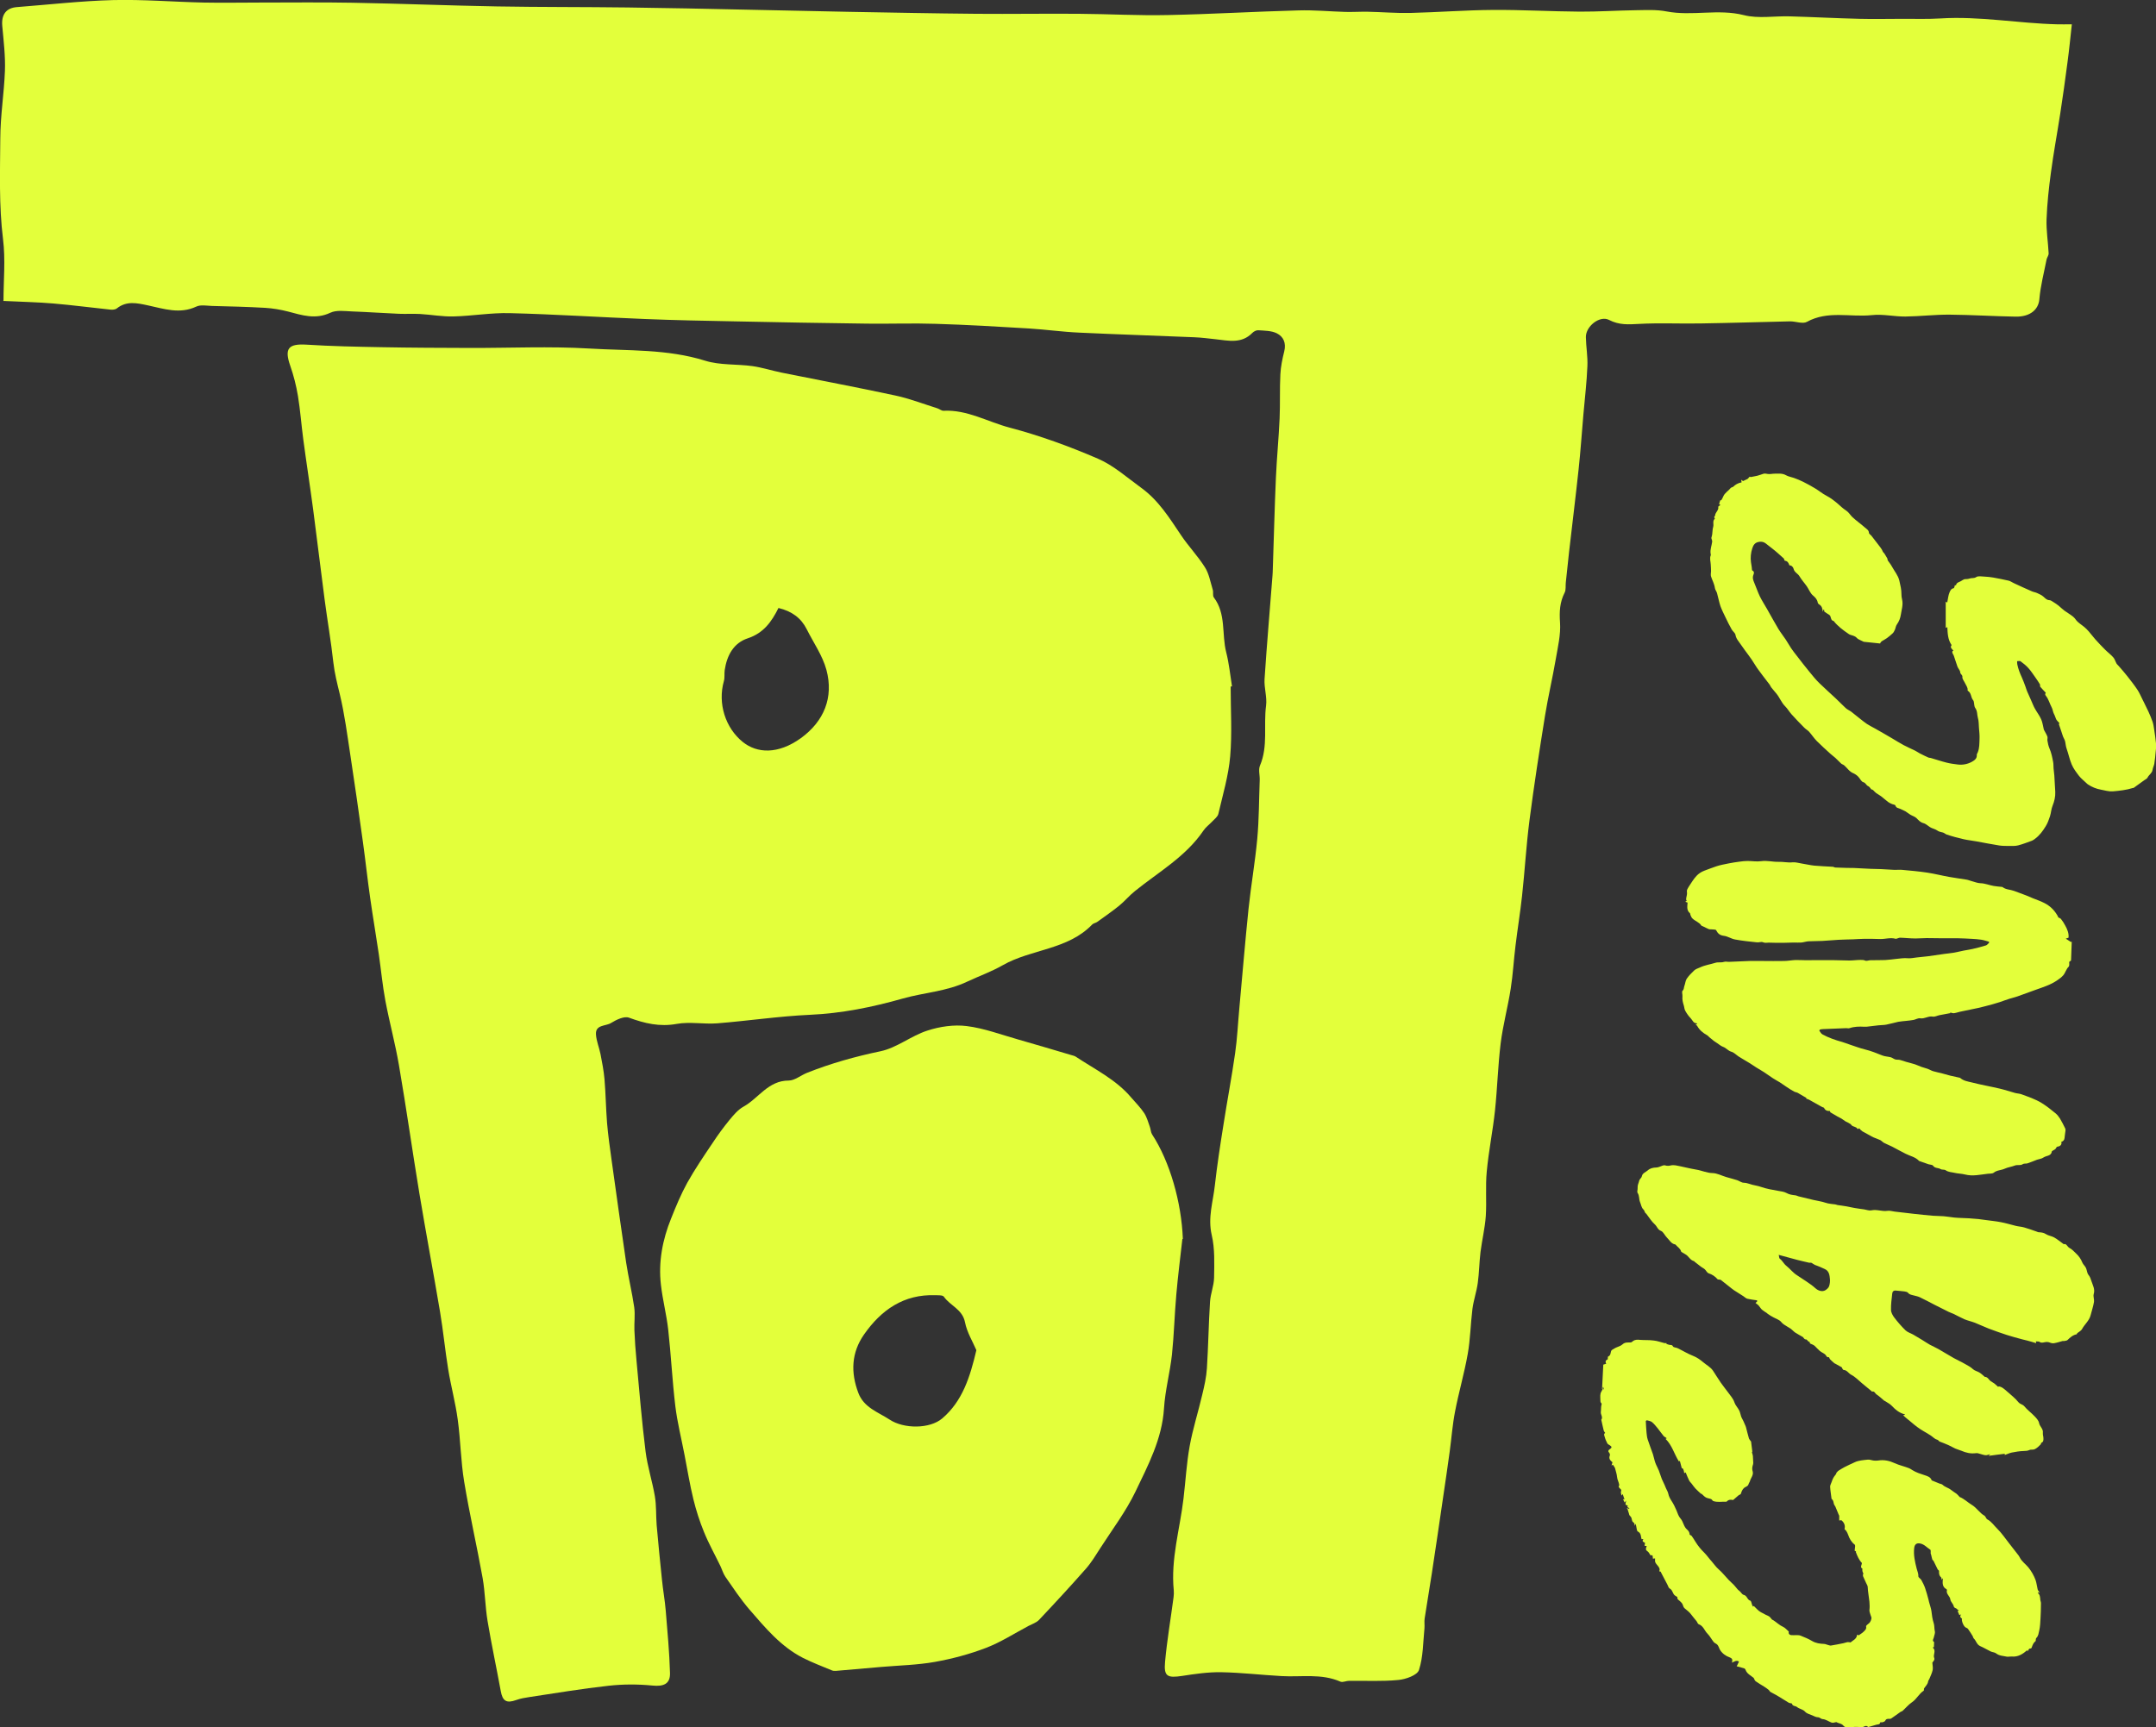
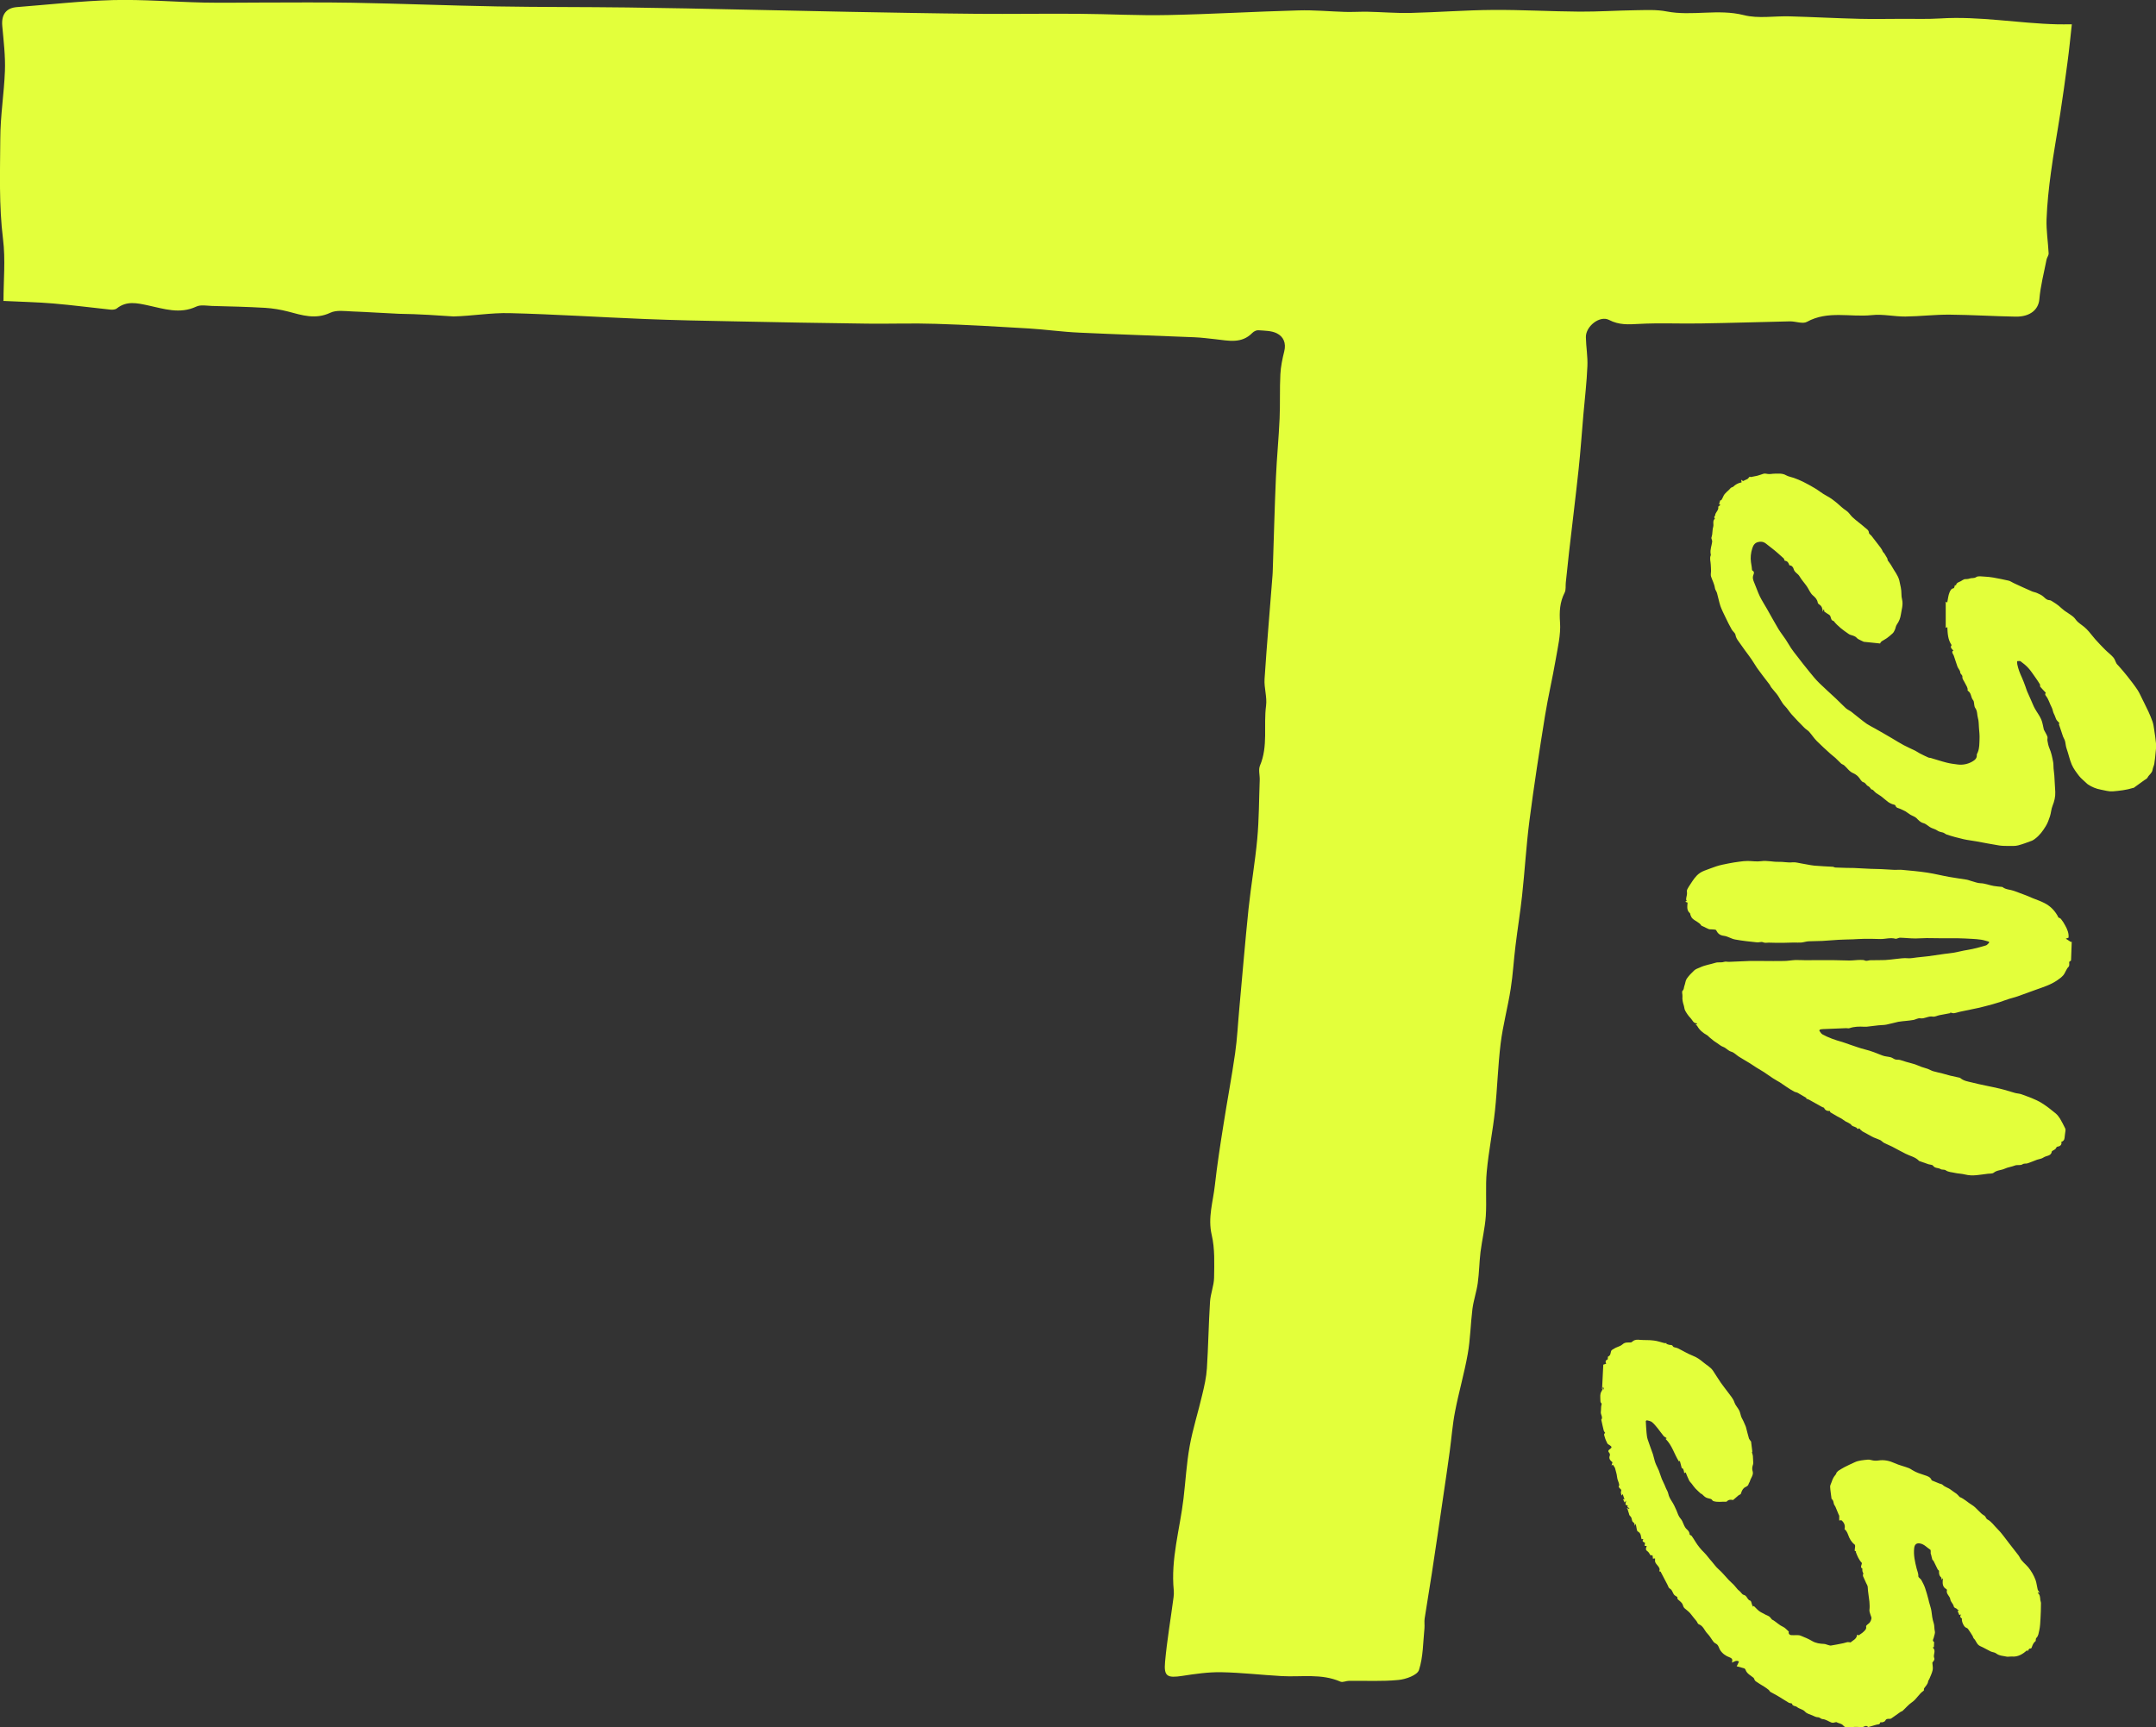
<svg xmlns="http://www.w3.org/2000/svg" fill="none" viewBox="0 0 151 121" height="121" width="151">
  <rect x="0" y="0" width="151" height="121" fill="#333333" stroke="none" />
  <g clip-path="url(#clip0_7_129)">
-     <path fill="#E3FF3B" d="M0.245 21.055C0.245 19.663 0.391 18.185 0.212 16.753C-0.08 14.401 0.006 12.061 0.02 9.709C0.026 8.105 0.285 6.547 0.345 4.964C0.384 3.923 0.252 2.869 0.159 1.822C0.086 1.027 0.424 0.556 1.187 0.497C3.428 0.325 5.669 0.066 7.91 0.006C10.025 -0.047 12.141 0.132 14.256 0.179C15.562 0.205 16.875 0.179 18.181 0.179C20.349 0.179 22.524 0.152 24.692 0.192C28.067 0.252 31.442 0.391 34.817 0.45C37.861 0.503 40.904 0.484 43.948 0.523C46.7 0.556 49.451 0.616 52.203 0.676C54.617 0.722 57.03 0.782 59.444 0.828C62.428 0.881 65.411 0.941 68.395 0.967C70.802 0.987 73.209 0.947 75.616 0.967C77.678 0.981 79.74 1.1 81.796 1.054C84.839 0.994 87.889 0.808 90.933 0.729C92.027 0.696 93.127 0.802 94.222 0.835C94.739 0.848 95.256 0.815 95.773 0.822C96.768 0.841 97.762 0.928 98.757 0.908C100.693 0.861 102.629 0.709 104.565 0.696C106.588 0.682 108.617 0.802 110.639 0.815C111.939 0.822 113.245 0.735 114.544 0.716C115.274 0.709 116.016 0.662 116.726 0.802C118.516 1.146 120.326 0.603 122.137 1.06C123.151 1.319 124.278 1.113 125.352 1.146C126.984 1.193 128.608 1.279 130.239 1.319C131.26 1.345 132.281 1.319 133.303 1.319C134.165 1.319 135.033 1.345 135.895 1.292C138.647 1.12 141.352 1.637 144.091 1.703C144.376 1.71 144.661 1.703 145.105 1.703C145.006 2.604 144.92 3.492 144.8 4.374C144.648 5.567 144.475 6.753 144.296 7.939C144.084 9.324 143.825 10.703 143.64 12.095C143.494 13.175 143.375 14.268 143.335 15.355C143.308 16.15 143.441 16.952 143.481 17.747C143.487 17.887 143.368 18.032 143.335 18.178C143.156 19.106 142.91 20.027 142.831 20.962C142.771 21.671 142.208 22.201 141.16 22.181C139.622 22.155 138.083 22.055 136.545 22.042C135.511 22.035 134.483 22.161 133.449 22.174C132.666 22.181 131.87 21.989 131.095 22.075C129.589 22.234 128.018 21.737 126.553 22.546C126.254 22.711 125.764 22.506 125.359 22.512C123.277 22.559 121.195 22.625 119.113 22.658C117.668 22.685 116.222 22.612 114.783 22.691C114.047 22.731 113.397 22.778 112.695 22.413C112.038 22.075 111.057 22.864 111.07 23.619C111.083 24.302 111.209 24.984 111.176 25.66C111.13 26.78 110.997 27.9 110.898 29.02C110.785 30.313 110.699 31.605 110.559 32.897C110.354 34.813 110.115 36.728 109.896 38.643C109.817 39.365 109.744 40.088 109.664 40.81C109.638 41.049 109.684 41.314 109.585 41.513C109.24 42.189 109.207 42.852 109.26 43.607C109.32 44.462 109.101 45.35 108.955 46.212C108.729 47.53 108.418 48.836 108.206 50.155C107.814 52.593 107.436 55.032 107.118 57.484C106.893 59.234 106.793 60.997 106.601 62.753C106.475 63.919 106.283 65.079 106.143 66.239C106.017 67.246 105.964 68.267 105.805 69.268C105.606 70.547 105.262 71.806 105.102 73.091C104.91 74.656 104.87 76.233 104.705 77.797C104.552 79.228 104.26 80.64 104.128 82.071C104.028 83.105 104.128 84.152 104.061 85.186C104.002 86.034 103.796 86.87 103.69 87.711C103.604 88.434 103.597 89.169 103.498 89.885C103.412 90.495 103.206 91.084 103.126 91.688C102.994 92.741 102.981 93.815 102.795 94.855C102.556 96.207 102.165 97.539 101.906 98.891C101.727 99.806 101.661 100.74 101.535 101.668C101.389 102.742 101.23 103.822 101.071 104.896C100.812 106.672 100.554 108.441 100.282 110.217C100.123 111.271 99.937 112.325 99.778 113.385C99.745 113.61 99.785 113.842 99.765 114.068C99.665 115.049 99.679 116.069 99.38 116.99C99.267 117.348 98.459 117.64 97.941 117.686C96.801 117.799 95.641 117.733 94.487 117.746C94.281 117.746 94.043 117.872 93.883 117.805C92.544 117.216 91.138 117.494 89.752 117.414C88.34 117.335 86.934 117.169 85.522 117.143C84.614 117.129 83.699 117.262 82.803 117.401C81.756 117.56 81.504 117.441 81.597 116.42C81.736 114.903 81.995 113.398 82.194 111.881C82.213 111.728 82.22 111.563 82.207 111.41C81.988 109.217 82.638 107.116 82.89 104.975C83.036 103.749 83.102 102.516 83.321 101.304C83.54 100.091 83.924 98.905 84.203 97.698C84.349 97.095 84.488 96.479 84.528 95.856C84.627 94.305 84.647 92.754 84.746 91.204C84.779 90.634 85.018 90.077 85.031 89.514C85.045 88.513 85.091 87.479 84.866 86.518C84.581 85.299 84.959 84.192 85.085 83.039C85.244 81.621 85.462 80.203 85.688 78.791C85.947 77.121 86.265 75.464 86.503 73.794C86.656 72.734 86.702 71.667 86.802 70.6C87.014 68.287 87.206 65.967 87.445 63.654C87.617 62.024 87.903 60.4 88.055 58.763C88.181 57.398 88.174 56.02 88.227 54.648C88.241 54.303 88.121 53.919 88.247 53.627C88.824 52.269 88.486 50.824 88.672 49.432C88.751 48.829 88.526 48.186 88.566 47.57C88.725 45.145 88.937 42.725 89.123 40.307C89.136 40.174 89.136 40.041 89.142 39.916C89.215 37.768 89.268 35.614 89.361 33.467C89.421 32.082 89.56 30.697 89.62 29.312C89.666 28.285 89.62 27.251 89.673 26.224C89.699 25.687 89.812 25.143 89.945 24.613C90.091 24.037 89.892 23.579 89.421 23.348C89.05 23.162 88.572 23.169 88.135 23.135C87.995 23.122 87.816 23.215 87.71 23.321C86.954 24.096 86.039 23.864 85.138 23.765C84.64 23.712 84.15 23.646 83.652 23.626C80.96 23.513 78.261 23.427 75.57 23.301C74.396 23.248 73.229 23.082 72.055 23.009C69.88 22.877 67.712 22.751 65.537 22.685C63.946 22.632 62.348 22.691 60.757 22.672C57.653 22.632 54.55 22.579 51.447 22.512C49.352 22.473 47.25 22.433 45.155 22.347C41.998 22.221 38.849 22.015 35.693 21.936C34.386 21.903 33.074 22.135 31.761 22.168C30.985 22.188 30.203 22.042 29.42 21.996C28.929 21.969 28.432 22.002 27.942 21.982C26.847 21.936 25.753 21.856 24.666 21.817C24.155 21.797 23.565 21.704 23.134 21.909C22.093 22.4 21.152 22.082 20.17 21.823C19.653 21.691 19.109 21.598 18.572 21.565C17.332 21.492 16.086 21.465 14.839 21.432C14.475 21.419 14.05 21.333 13.745 21.479C12.585 22.022 11.477 21.631 10.357 21.392C9.608 21.233 8.872 21.055 8.182 21.605C8.076 21.691 7.884 21.704 7.744 21.691C6.405 21.552 5.072 21.373 3.733 21.26C2.652 21.167 1.571 21.147 0.225 21.081L0.245 21.055Z" />
-     <path fill="#E3FF3B" d="M86.192 48.094C86.192 49.724 86.298 51.368 86.159 52.985C86.04 54.343 85.642 55.675 85.33 57.014C85.284 57.219 85.052 57.385 84.892 57.557C84.693 57.77 84.448 57.942 84.289 58.181C83.049 60.01 81.153 61.077 79.488 62.422C79.097 62.733 78.779 63.124 78.388 63.443C77.89 63.847 77.36 64.211 76.836 64.589C76.73 64.662 76.578 64.675 76.491 64.768C74.781 66.544 72.234 66.478 70.239 67.611C69.43 68.075 68.561 68.38 67.746 68.764C66.287 69.46 64.722 69.526 63.23 69.95C61.102 70.553 58.953 70.991 56.719 71.09C54.55 71.19 52.395 71.514 50.234 71.687C49.292 71.76 48.311 71.561 47.396 71.727C46.196 71.945 45.148 71.693 44.047 71.289C43.716 71.17 43.166 71.435 42.801 71.66C42.43 71.899 41.687 71.76 41.74 72.475C41.773 72.939 41.965 73.383 42.058 73.841C42.171 74.424 42.284 75.007 42.337 75.597C42.423 76.617 42.436 77.638 42.516 78.659C42.589 79.513 42.708 80.368 42.827 81.217C43.166 83.629 43.497 86.041 43.855 88.454C44.014 89.501 44.266 90.528 44.419 91.575C44.492 92.105 44.412 92.655 44.432 93.192C44.459 93.901 44.512 94.604 44.578 95.306C44.777 97.433 44.949 99.567 45.215 101.688C45.347 102.735 45.685 103.763 45.864 104.81C45.977 105.472 45.937 106.162 45.99 106.838C46.103 108.11 46.229 109.389 46.362 110.662C46.434 111.391 46.567 112.106 46.627 112.835C46.746 114.293 46.885 115.745 46.925 117.203C46.945 117.978 46.461 118.157 45.685 118.077C44.677 117.978 43.636 117.978 42.629 118.091C40.765 118.296 38.915 118.608 37.065 118.886C36.76 118.932 36.449 118.985 36.157 119.091C35.474 119.337 35.196 119.171 35.07 118.455C34.771 116.818 34.42 115.195 34.148 113.558C33.982 112.564 33.975 111.536 33.803 110.549C33.399 108.296 32.882 106.062 32.51 103.802C32.271 102.364 32.258 100.893 32.059 99.448C31.9 98.262 31.582 97.102 31.39 95.922C31.171 94.584 31.045 93.232 30.819 91.893C30.355 89.143 29.838 86.406 29.381 83.656C28.883 80.647 28.459 77.631 27.942 74.623C27.683 73.112 27.279 71.627 26.993 70.116C26.788 69.029 26.688 67.929 26.529 66.836C26.337 65.523 26.112 64.218 25.926 62.906C25.74 61.613 25.601 60.308 25.422 59.016C25.137 56.981 24.852 54.94 24.54 52.912C24.321 51.48 24.136 50.036 23.797 48.624C23.618 47.888 23.433 47.166 23.347 46.41C23.187 44.939 22.929 43.475 22.737 42.01C22.458 39.909 22.213 37.802 21.934 35.701C21.715 34.051 21.457 32.407 21.238 30.757C21.105 29.75 21.032 28.736 20.867 27.735C20.747 27.019 20.568 26.31 20.33 25.628C19.905 24.415 20.19 24.07 21.45 24.143C23.207 24.256 24.965 24.289 26.722 24.322C28.79 24.362 30.866 24.368 32.934 24.375C35.713 24.382 38.504 24.249 41.276 24.415C43.981 24.58 46.726 24.435 49.392 25.27C50.433 25.594 51.6 25.495 52.7 25.647C53.39 25.747 54.066 25.965 54.749 26.105C57.402 26.642 60.067 27.139 62.713 27.708C63.707 27.921 64.675 28.298 65.65 28.603C65.796 28.649 65.942 28.782 66.081 28.775C67.746 28.689 69.171 29.551 70.709 29.955C72.818 30.512 74.893 31.267 76.902 32.135C78.003 32.613 78.945 33.461 79.933 34.177C81.133 35.045 81.902 36.278 82.711 37.484C83.228 38.259 83.891 38.948 84.388 39.737C84.68 40.194 84.773 40.777 84.939 41.314C84.992 41.486 84.919 41.725 85.012 41.851C85.887 43.004 85.555 44.422 85.88 45.695C86.079 46.47 86.159 47.285 86.285 48.081C86.252 48.081 86.225 48.094 86.192 48.094ZM54.524 42.587C54.04 43.561 53.476 44.349 52.376 44.714C51.381 45.039 50.91 45.913 50.758 46.934C50.718 47.193 50.771 47.471 50.698 47.716C50.254 49.273 50.804 51.003 52.031 51.984C53.019 52.773 54.484 52.865 56.095 51.706C57.7 50.539 58.403 48.869 57.879 46.921C57.607 45.92 56.971 45.019 56.5 44.078C56.102 43.282 55.452 42.819 54.531 42.593L54.524 42.587Z" />
-     <path fill="#E3FF3B" d="M82.81 86.797C82.664 88.089 82.499 89.388 82.386 90.68C82.26 92.085 82.227 93.49 82.081 94.895C81.942 96.154 81.603 97.394 81.524 98.653C81.391 100.8 80.41 102.643 79.522 104.498C78.858 105.877 77.917 107.123 77.081 108.422C76.757 108.925 76.445 109.449 76.054 109.893C74.986 111.106 73.885 112.298 72.778 113.471C72.593 113.67 72.294 113.763 72.042 113.896C71.054 114.419 70.106 115.035 69.072 115.433C67.918 115.877 66.698 116.202 65.478 116.421C64.251 116.639 62.985 116.666 61.738 116.772C60.67 116.865 59.603 116.957 58.542 117.05C58.443 117.057 58.33 117.05 58.237 117.004C57.567 116.725 56.884 116.467 56.241 116.142C54.683 115.347 53.589 114.022 52.475 112.736C51.865 112.027 51.348 111.238 50.811 110.469C50.652 110.237 50.572 109.952 50.453 109.701C50.068 108.905 49.637 108.137 49.306 107.321C49.001 106.579 48.755 105.81 48.563 105.028C48.311 104.001 48.145 102.947 47.94 101.907C47.721 100.767 47.436 99.64 47.297 98.494C47.084 96.711 46.998 94.922 46.799 93.139C46.68 92.085 46.408 91.058 46.289 90.004C46.103 88.401 46.401 86.843 47.005 85.352C47.343 84.504 47.694 83.656 48.132 82.86C48.676 81.886 49.306 80.965 49.929 80.037C50.287 79.494 50.672 78.97 51.083 78.466C51.374 78.115 51.686 77.737 52.071 77.525C53.132 76.936 53.801 75.696 55.233 75.696C55.664 75.696 56.089 75.325 56.526 75.153C58.191 74.49 59.901 74.013 61.672 73.642C62.812 73.403 63.813 72.562 64.947 72.197C65.816 71.912 66.811 71.766 67.706 71.879C68.926 72.031 70.113 72.482 71.313 72.82C72.559 73.171 73.799 73.549 75.039 73.913C75.139 73.94 75.251 73.966 75.338 74.02C76.684 74.914 78.162 75.623 79.23 76.889C79.535 77.247 79.873 77.578 80.132 77.969C80.324 78.261 80.417 78.619 80.536 78.95C80.596 79.116 80.596 79.321 80.689 79.467C81.935 81.376 82.744 84.212 82.844 86.79L82.81 86.797ZM68.382 94.584C68.137 94.001 67.726 93.345 67.586 92.629C67.407 91.714 66.552 91.476 66.108 90.84C66.028 90.72 65.716 90.74 65.511 90.733C63.296 90.654 61.718 91.761 60.511 93.49C59.63 94.756 59.57 96.135 60.114 97.573C60.505 98.613 61.499 98.918 62.308 99.448C63.296 100.104 65.12 100.111 65.995 99.362C67.407 98.156 67.938 96.473 68.382 94.584Z" />
+     <path fill="#E3FF3B" d="M0.245 21.055C0.245 19.663 0.391 18.185 0.212 16.753C-0.08 14.401 0.006 12.061 0.02 9.709C0.026 8.105 0.285 6.547 0.345 4.964C0.384 3.923 0.252 2.869 0.159 1.822C0.086 1.027 0.424 0.556 1.187 0.497C3.428 0.325 5.669 0.066 7.91 0.006C10.025 -0.047 12.141 0.132 14.256 0.179C15.562 0.205 16.875 0.179 18.181 0.179C20.349 0.179 22.524 0.152 24.692 0.192C28.067 0.252 31.442 0.391 34.817 0.45C37.861 0.503 40.904 0.484 43.948 0.523C46.7 0.556 49.451 0.616 52.203 0.676C54.617 0.722 57.03 0.782 59.444 0.828C62.428 0.881 65.411 0.941 68.395 0.967C70.802 0.987 73.209 0.947 75.616 0.967C77.678 0.981 79.74 1.1 81.796 1.054C84.839 0.994 87.889 0.808 90.933 0.729C92.027 0.696 93.127 0.802 94.222 0.835C94.739 0.848 95.256 0.815 95.773 0.822C96.768 0.841 97.762 0.928 98.757 0.908C100.693 0.861 102.629 0.709 104.565 0.696C106.588 0.682 108.617 0.802 110.639 0.815C111.939 0.822 113.245 0.735 114.544 0.716C115.274 0.709 116.016 0.662 116.726 0.802C118.516 1.146 120.326 0.603 122.137 1.06C123.151 1.319 124.278 1.113 125.352 1.146C126.984 1.193 128.608 1.279 130.239 1.319C131.26 1.345 132.281 1.319 133.303 1.319C134.165 1.319 135.033 1.345 135.895 1.292C138.647 1.12 141.352 1.637 144.091 1.703C144.376 1.71 144.661 1.703 145.105 1.703C145.006 2.604 144.92 3.492 144.8 4.374C144.648 5.567 144.475 6.753 144.296 7.939C144.084 9.324 143.825 10.703 143.64 12.095C143.494 13.175 143.375 14.268 143.335 15.355C143.308 16.15 143.441 16.952 143.481 17.747C143.487 17.887 143.368 18.032 143.335 18.178C143.156 19.106 142.91 20.027 142.831 20.962C142.771 21.671 142.208 22.201 141.16 22.181C139.622 22.155 138.083 22.055 136.545 22.042C135.511 22.035 134.483 22.161 133.449 22.174C132.666 22.181 131.87 21.989 131.095 22.075C129.589 22.234 128.018 21.737 126.553 22.546C126.254 22.711 125.764 22.506 125.359 22.512C123.277 22.559 121.195 22.625 119.113 22.658C117.668 22.685 116.222 22.612 114.783 22.691C114.047 22.731 113.397 22.778 112.695 22.413C112.038 22.075 111.057 22.864 111.07 23.619C111.083 24.302 111.209 24.984 111.176 25.66C111.13 26.78 110.997 27.9 110.898 29.02C110.785 30.313 110.699 31.605 110.559 32.897C110.354 34.813 110.115 36.728 109.896 38.643C109.817 39.365 109.744 40.088 109.664 40.81C109.638 41.049 109.684 41.314 109.585 41.513C109.24 42.189 109.207 42.852 109.26 43.607C109.32 44.462 109.101 45.35 108.955 46.212C108.729 47.53 108.418 48.836 108.206 50.155C107.814 52.593 107.436 55.032 107.118 57.484C106.893 59.234 106.793 60.997 106.601 62.753C106.475 63.919 106.283 65.079 106.143 66.239C106.017 67.246 105.964 68.267 105.805 69.268C105.606 70.547 105.262 71.806 105.102 73.091C104.91 74.656 104.87 76.233 104.705 77.797C104.552 79.228 104.26 80.64 104.128 82.071C104.028 83.105 104.128 84.152 104.061 85.186C104.002 86.034 103.796 86.87 103.69 87.711C103.604 88.434 103.597 89.169 103.498 89.885C103.412 90.495 103.206 91.084 103.126 91.688C102.994 92.741 102.981 93.815 102.795 94.855C102.556 96.207 102.165 97.539 101.906 98.891C101.727 99.806 101.661 100.74 101.535 101.668C101.389 102.742 101.23 103.822 101.071 104.896C100.812 106.672 100.554 108.441 100.282 110.217C100.123 111.271 99.937 112.325 99.778 113.385C99.745 113.61 99.785 113.842 99.765 114.068C99.665 115.049 99.679 116.069 99.38 116.99C99.267 117.348 98.459 117.64 97.941 117.686C96.801 117.799 95.641 117.733 94.487 117.746C94.281 117.746 94.043 117.872 93.883 117.805C92.544 117.216 91.138 117.494 89.752 117.414C88.34 117.335 86.934 117.169 85.522 117.143C84.614 117.129 83.699 117.262 82.803 117.401C81.756 117.56 81.504 117.441 81.597 116.42C81.736 114.903 81.995 113.398 82.194 111.881C82.213 111.728 82.22 111.563 82.207 111.41C81.988 109.217 82.638 107.116 82.89 104.975C83.036 103.749 83.102 102.516 83.321 101.304C83.54 100.091 83.924 98.905 84.203 97.698C84.349 97.095 84.488 96.479 84.528 95.856C84.627 94.305 84.647 92.754 84.746 91.204C84.779 90.634 85.018 90.077 85.031 89.514C85.045 88.513 85.091 87.479 84.866 86.518C84.581 85.299 84.959 84.192 85.085 83.039C85.244 81.621 85.462 80.203 85.688 78.791C85.947 77.121 86.265 75.464 86.503 73.794C86.656 72.734 86.702 71.667 86.802 70.6C87.014 68.287 87.206 65.967 87.445 63.654C87.617 62.024 87.903 60.4 88.055 58.763C88.181 57.398 88.174 56.02 88.227 54.648C88.241 54.303 88.121 53.919 88.247 53.627C88.824 52.269 88.486 50.824 88.672 49.432C88.751 48.829 88.526 48.186 88.566 47.57C88.725 45.145 88.937 42.725 89.123 40.307C89.136 40.174 89.136 40.041 89.142 39.916C89.215 37.768 89.268 35.614 89.361 33.467C89.421 32.082 89.56 30.697 89.62 29.312C89.666 28.285 89.62 27.251 89.673 26.224C89.699 25.687 89.812 25.143 89.945 24.613C90.091 24.037 89.892 23.579 89.421 23.348C89.05 23.162 88.572 23.169 88.135 23.135C87.995 23.122 87.816 23.215 87.71 23.321C86.954 24.096 86.039 23.864 85.138 23.765C84.64 23.712 84.15 23.646 83.652 23.626C80.96 23.513 78.261 23.427 75.57 23.301C74.396 23.248 73.229 23.082 72.055 23.009C69.88 22.877 67.712 22.751 65.537 22.685C63.946 22.632 62.348 22.691 60.757 22.672C57.653 22.632 54.55 22.579 51.447 22.512C49.352 22.473 47.25 22.433 45.155 22.347C41.998 22.221 38.849 22.015 35.693 21.936C34.386 21.903 33.074 22.135 31.761 22.168C28.929 21.969 28.432 22.002 27.942 21.982C26.847 21.936 25.753 21.856 24.666 21.817C24.155 21.797 23.565 21.704 23.134 21.909C22.093 22.4 21.152 22.082 20.17 21.823C19.653 21.691 19.109 21.598 18.572 21.565C17.332 21.492 16.086 21.465 14.839 21.432C14.475 21.419 14.05 21.333 13.745 21.479C12.585 22.022 11.477 21.631 10.357 21.392C9.608 21.233 8.872 21.055 8.182 21.605C8.076 21.691 7.884 21.704 7.744 21.691C6.405 21.552 5.072 21.373 3.733 21.26C2.652 21.167 1.571 21.147 0.225 21.081L0.245 21.055Z" />
    <path fill="#E3FF3B" d="M126.493 76.975C126.493 76.975 126.52 76.922 126.52 76.916C126.308 76.79 126.109 76.67 125.91 76.558C125.837 76.518 125.737 76.511 125.664 76.472C125.492 76.379 125.32 76.273 125.154 76.16C124.988 76.054 124.822 75.935 124.656 75.822C124.497 75.723 124.325 75.637 124.166 75.531C123.954 75.391 123.755 75.246 123.543 75.106C123.363 74.994 123.178 74.888 122.999 74.775C122.846 74.682 122.7 74.576 122.555 74.484C122.296 74.324 122.031 74.179 121.772 74.013C121.6 73.9 121.447 73.728 121.255 73.675C121.023 73.609 120.89 73.403 120.671 73.33C120.526 73.277 120.4 73.165 120.26 73.072C120.187 73.025 120.114 72.979 120.042 72.926C119.929 72.84 119.823 72.754 119.717 72.661C119.664 72.615 119.617 72.548 119.551 72.515C119.266 72.356 119.027 72.157 118.868 71.872C118.848 71.839 118.808 71.813 118.755 71.766C118.795 71.753 118.828 71.746 118.868 71.733C118.848 71.707 118.841 71.687 118.835 71.687C118.596 71.687 118.536 71.461 118.41 71.329C118.258 71.177 118.132 70.991 118.026 70.799C117.966 70.693 117.966 70.547 117.926 70.428C117.86 70.222 117.814 70.023 117.834 69.805C117.847 69.672 117.774 69.473 117.84 69.407C117.953 69.301 117.926 69.182 117.966 69.076C118.032 68.91 118.039 68.711 118.132 68.565C118.278 68.353 118.463 68.161 118.656 67.982C118.768 67.876 118.928 67.836 119.067 67.77C119.418 67.604 119.79 67.558 120.148 67.445C120.327 67.386 120.545 67.445 120.724 67.386C120.864 67.339 120.983 67.386 121.116 67.379C121.586 67.359 122.064 67.333 122.535 67.319C122.84 67.313 123.145 67.319 123.45 67.319C123.947 67.319 124.438 67.333 124.935 67.319C125.2 67.319 125.465 67.266 125.731 67.253C125.976 67.246 126.221 67.266 126.467 67.266C127.083 67.266 127.707 67.253 128.323 67.26C128.721 67.26 129.119 67.286 129.523 67.286C129.782 67.286 130.034 67.246 130.293 67.246C130.405 67.246 130.518 67.24 130.637 67.293C130.737 67.339 130.876 67.266 131.002 67.266C131.347 67.26 131.692 67.266 132.036 67.253C132.295 67.24 132.547 67.2 132.806 67.174C133.077 67.147 133.349 67.101 133.614 67.127C133.833 67.147 134.026 67.094 134.231 67.074C134.496 67.041 134.768 67.021 135.033 66.988C135.425 66.935 135.809 66.875 136.194 66.822C136.399 66.796 136.605 66.776 136.81 66.743C137.056 66.703 137.301 66.637 137.546 66.59C137.745 66.551 137.951 66.524 138.15 66.478C138.468 66.405 138.786 66.325 139.098 66.226C139.178 66.199 139.237 66.107 139.31 66.04C139.31 66.014 139.31 65.987 139.304 65.968C139.118 65.921 138.939 65.855 138.753 65.828C138.541 65.795 138.322 65.782 138.103 65.769C137.785 65.749 137.467 65.736 137.155 65.729C136.804 65.729 136.446 65.729 136.094 65.729C135.71 65.729 135.325 65.716 134.941 65.716C134.682 65.716 134.417 65.742 134.158 65.742C133.959 65.742 133.76 65.729 133.561 65.716C133.396 65.709 133.23 65.689 133.064 65.689C133.024 65.689 132.985 65.709 132.938 65.722C132.878 65.736 132.812 65.775 132.759 65.762C132.394 65.663 132.043 65.788 131.685 65.782C131.294 65.769 130.903 65.762 130.518 65.769C130.273 65.769 130.027 65.795 129.782 65.802C129.444 65.815 129.112 65.815 128.774 65.835C128.39 65.855 128.012 65.895 127.634 65.914C127.309 65.934 126.977 65.921 126.652 65.941C126.487 65.954 126.321 66.014 126.155 66.027C125.989 66.04 125.817 66.027 125.651 66.027C125.386 66.027 125.127 66.047 124.862 66.047C124.537 66.047 124.206 66.047 123.881 66.034C123.748 66.034 123.615 66.073 123.47 66.007C123.357 65.954 123.191 66.034 123.052 66.014C122.541 65.961 122.031 65.908 121.527 65.815C121.255 65.769 121.01 65.59 120.738 65.557C120.453 65.523 120.313 65.397 120.194 65.166C120.168 65.106 120.002 65.119 119.896 65.106C119.823 65.093 119.743 65.113 119.677 65.086C119.531 65.026 119.398 64.954 119.259 64.887C119.226 64.874 119.18 64.867 119.16 64.841C119.007 64.602 118.722 64.529 118.53 64.337C118.47 64.278 118.437 64.198 118.404 64.118C118.377 64.072 118.391 63.992 118.351 63.966C118.112 63.761 118.178 63.495 118.192 63.23C118.152 63.217 118.105 63.197 118.032 63.171C118.092 63.131 118.125 63.105 118.158 63.078C118.139 63.078 118.119 63.078 118.099 63.071C118.099 63.018 118.085 62.959 118.099 62.912C118.125 62.76 118.178 62.621 118.145 62.455C118.125 62.356 118.211 62.223 118.271 62.124C118.444 61.865 118.603 61.587 118.815 61.361C118.961 61.203 119.146 61.077 119.378 60.99C119.65 60.891 119.916 60.785 120.194 60.692C120.473 60.599 120.764 60.546 121.056 60.487C121.315 60.434 121.58 60.394 121.838 60.361C122.024 60.334 122.21 60.314 122.395 60.314C122.714 60.314 123.039 60.374 123.344 60.328C123.768 60.268 124.172 60.387 124.577 60.374C124.902 60.361 125.22 60.447 125.545 60.407C125.744 60.387 125.956 60.454 126.162 60.487C126.46 60.533 126.758 60.606 127.057 60.639C127.488 60.679 127.919 60.692 128.356 60.719C128.423 60.719 128.482 60.772 128.549 60.772C128.807 60.785 129.066 60.792 129.324 60.798C129.497 60.798 129.676 60.798 129.848 60.805C130.233 60.825 130.624 60.845 131.009 60.864C131.254 60.878 131.499 60.871 131.745 60.884C132.056 60.898 132.368 60.924 132.68 60.937C132.865 60.944 133.044 60.917 133.23 60.937C133.813 60.99 134.404 61.043 134.98 61.13C135.504 61.209 136.015 61.342 136.539 61.434C136.936 61.507 137.334 61.554 137.726 61.62C137.851 61.64 137.971 61.693 138.09 61.726C138.296 61.779 138.495 61.865 138.7 61.872C139.025 61.879 139.323 62.011 139.635 62.064C139.827 62.097 140.02 62.11 140.212 62.13C140.225 62.13 140.239 62.13 140.245 62.137C140.484 62.329 140.789 62.309 141.054 62.409C141.333 62.508 141.611 62.614 141.89 62.72C142.055 62.786 142.214 62.859 142.38 62.926C142.645 63.032 142.917 63.124 143.176 63.257C143.56 63.449 143.859 63.734 144.078 64.105C144.104 64.152 144.144 64.205 144.151 64.264C144.217 64.304 144.31 64.324 144.35 64.384C144.462 64.523 144.555 64.675 144.641 64.834C144.794 65.106 144.907 65.391 144.873 65.689C144.814 65.709 144.767 65.722 144.681 65.755C144.827 65.855 144.933 65.921 145.039 65.987C145.059 65.981 145.079 65.974 145.099 65.968C145.086 66.392 145.072 66.816 145.052 67.233C145.052 67.26 145.039 67.313 145.026 67.319C144.873 67.346 144.933 67.465 144.926 67.551C144.926 67.611 144.92 67.684 144.88 67.724C144.701 67.896 144.655 68.154 144.495 68.333C144.369 68.473 144.204 68.592 144.045 68.698C143.6 68.996 143.09 69.155 142.586 69.334C142.155 69.487 141.737 69.646 141.306 69.798C141.12 69.864 140.928 69.904 140.742 69.964C140.51 70.037 140.285 70.123 140.053 70.202C139.887 70.255 139.715 70.308 139.542 70.355C139.237 70.434 138.939 70.52 138.627 70.593C138.176 70.693 137.719 70.779 137.261 70.878C137.115 70.911 136.976 70.964 136.837 70.978C136.757 70.984 136.665 70.945 136.578 70.925C136.578 70.938 136.592 70.951 136.605 70.971C136.353 71.017 136.088 71.064 135.829 71.117C135.67 71.15 135.511 71.243 135.365 71.216C135.053 71.157 134.795 71.388 134.483 71.335C134.344 71.309 134.178 71.415 134.026 71.448C133.853 71.481 133.681 71.495 133.515 71.514C133.323 71.534 133.13 71.548 132.945 71.581C132.666 71.64 132.388 71.727 132.109 71.779C131.93 71.813 131.745 71.806 131.566 71.826C131.287 71.859 131.002 71.892 130.724 71.925C130.67 71.925 130.611 71.925 130.558 71.925C130.213 71.906 129.868 71.912 129.537 72.025C129.464 72.051 129.378 72.025 129.298 72.025C128.761 72.045 128.224 72.064 127.693 72.091C127.62 72.091 127.541 72.104 127.468 72.124C127.448 72.124 127.415 72.197 127.421 72.204C127.488 72.296 127.547 72.409 127.64 72.462C128.078 72.701 128.542 72.86 129.019 72.992C129.205 73.045 129.391 73.125 129.576 73.184C129.921 73.297 130.266 73.43 130.617 73.516C131.035 73.615 131.42 73.774 131.818 73.933C132.01 74.013 132.229 74.013 132.428 74.066C132.54 74.099 132.633 74.185 132.746 74.218C132.845 74.245 132.965 74.225 133.064 74.251C133.21 74.285 133.349 74.338 133.495 74.384C133.701 74.444 133.906 74.49 134.112 74.556C134.264 74.603 134.41 74.682 134.563 74.735C134.709 74.788 134.861 74.821 135.007 74.874C135.14 74.921 135.259 75 135.392 75.04C135.61 75.106 135.842 75.146 136.061 75.206C136.24 75.252 136.413 75.305 136.592 75.352C136.81 75.405 137.029 75.444 137.248 75.497C137.268 75.497 137.295 75.517 137.308 75.531C137.54 75.723 137.832 75.763 138.103 75.829C138.747 75.995 139.403 76.107 140.053 76.26C140.418 76.346 140.769 76.465 141.127 76.564C141.273 76.604 141.432 76.604 141.578 76.657C142.062 76.836 142.546 76.995 142.99 77.267C143.342 77.486 143.66 77.737 143.972 77.996C144.091 78.095 144.19 78.228 144.277 78.36C144.409 78.586 144.529 78.818 144.641 79.05C144.661 79.089 144.668 79.149 144.661 79.202C144.641 79.374 144.608 79.547 144.595 79.719C144.582 79.871 144.495 79.951 144.363 79.997C144.422 80.123 144.33 80.289 144.151 80.315C144.051 80.329 144.031 80.362 143.991 80.441C143.958 80.521 143.839 80.554 143.759 80.614C143.74 80.627 143.706 80.64 143.706 80.66C143.66 80.998 143.322 80.945 143.123 81.084C142.997 81.177 142.818 81.19 142.665 81.243C142.447 81.323 142.228 81.422 142.002 81.495C141.896 81.528 141.757 81.495 141.677 81.548C141.498 81.674 141.299 81.575 141.12 81.647C140.888 81.74 140.623 81.767 140.398 81.873C140.152 81.986 139.861 81.966 139.635 82.151C139.536 82.231 139.363 82.204 139.224 82.224C138.694 82.284 138.17 82.416 137.626 82.277C137.394 82.217 137.142 82.217 136.91 82.164C136.698 82.111 136.466 82.118 136.267 81.979C136.174 81.913 136.008 81.959 135.915 81.899C135.75 81.793 135.524 81.86 135.385 81.661C135.338 81.588 135.179 81.594 135.073 81.561C134.868 81.488 134.656 81.415 134.45 81.343C134.43 81.343 134.41 81.329 134.404 81.323C134.145 81.044 133.774 80.985 133.455 80.819C133.137 80.66 132.832 80.488 132.514 80.322C132.328 80.229 132.136 80.156 131.957 80.064C131.857 80.011 131.784 79.918 131.685 79.865C131.532 79.792 131.373 79.746 131.221 79.679C131.121 79.639 131.029 79.58 130.936 79.527C130.77 79.434 130.604 79.348 130.438 79.255C130.399 79.229 130.365 79.182 130.326 79.162C130.266 79.136 130.246 78.977 130.133 79.089C130.127 79.096 130.094 79.089 130.087 79.076C130.001 78.91 129.789 78.95 129.676 78.824C129.643 78.791 129.623 78.745 129.583 78.731C129.51 78.692 129.437 78.645 129.364 78.606C129.338 78.592 129.298 78.586 129.271 78.566C129.165 78.5 129.066 78.42 128.96 78.354C128.874 78.301 128.781 78.268 128.695 78.215C128.529 78.122 128.363 78.022 128.197 77.923C128.177 77.91 128.177 77.857 128.164 77.83C127.978 77.837 127.833 77.79 127.753 77.612C127.74 77.578 127.66 77.578 127.62 77.552C127.309 77.38 127.004 77.207 126.699 77.035C126.639 77.002 126.566 76.989 126.5 76.962L126.493 76.975Z" />
    <path fill="#E3FF3B" d="M136.817 45.575C136.698 45.463 136.559 45.357 136.684 45.191C136.419 44.8 136.406 44.369 136.386 43.932C136.36 43.945 136.326 43.958 136.273 43.985C136.273 43.375 136.273 42.779 136.273 42.149C136.333 42.182 136.366 42.202 136.379 42.209C136.433 41.964 136.446 41.718 136.539 41.5C136.585 41.4 136.645 41.228 136.83 41.208C136.864 41.208 136.89 41.069 136.923 40.976C136.936 40.989 136.956 41.003 136.99 41.023C137.009 40.777 137.261 40.784 137.407 40.665C137.454 40.625 137.513 40.612 137.593 40.572C137.686 40.565 137.832 40.572 137.951 40.526C138.097 40.472 138.249 40.532 138.408 40.426C138.548 40.333 138.793 40.386 138.985 40.393C139.191 40.4 139.403 40.426 139.602 40.459C139.967 40.526 140.325 40.592 140.683 40.678C140.802 40.705 140.908 40.791 141.028 40.844C141.452 41.042 141.883 41.241 142.314 41.427C142.433 41.48 142.573 41.493 142.692 41.553C142.838 41.619 142.997 41.692 143.116 41.798C143.242 41.904 143.335 42.036 143.534 42.043C143.627 42.043 143.726 42.123 143.812 42.176C143.938 42.255 144.064 42.335 144.177 42.428C144.316 42.54 144.442 42.673 144.588 42.779C144.787 42.925 145.006 43.044 145.198 43.203C145.324 43.302 145.397 43.455 145.517 43.561C145.715 43.74 145.954 43.879 146.14 44.071C146.359 44.29 146.531 44.542 146.737 44.774C146.962 45.025 147.194 45.271 147.433 45.509C147.618 45.695 147.837 45.854 148.01 46.053C148.116 46.172 148.156 46.344 148.235 46.483C148.275 46.55 148.341 46.596 148.388 46.656C148.593 46.894 148.805 47.126 148.998 47.378C149.243 47.69 149.488 48.001 149.707 48.332C149.846 48.544 149.946 48.79 150.065 49.022C150.098 49.094 150.131 49.167 150.171 49.234C150.271 49.439 150.377 49.645 150.47 49.85C150.569 50.075 150.675 50.307 150.755 50.546C150.814 50.712 150.841 50.897 150.867 51.069C150.921 51.427 150.974 51.785 151.007 52.143C151.02 52.309 151 52.474 150.98 52.64C150.954 52.932 150.927 53.223 150.881 53.508C150.854 53.654 150.775 53.793 150.755 53.946C150.715 54.171 150.503 54.277 150.41 54.469C150.37 54.555 150.251 54.602 150.171 54.661C149.926 54.84 149.674 55.019 149.429 55.198C149.422 55.198 149.402 55.198 149.389 55.198C148.925 55.344 148.447 55.397 147.97 55.437C147.698 55.457 147.42 55.37 147.141 55.318C146.81 55.258 146.504 55.132 146.226 54.946C146.186 54.92 146.153 54.88 146.113 54.847C145.948 54.688 145.762 54.542 145.616 54.363C145.424 54.111 145.225 53.853 145.099 53.561C144.946 53.203 144.873 52.819 144.741 52.448C144.674 52.269 144.674 52.083 144.628 51.911C144.595 51.785 144.495 51.653 144.456 51.5C144.383 51.248 144.283 51.003 144.204 50.751C144.19 50.712 144.237 50.659 144.237 50.659C144.151 50.553 144.051 50.48 144.005 50.38C143.952 50.261 143.919 50.128 143.852 50.009C143.779 49.877 143.773 49.704 143.693 49.552C143.554 49.293 143.481 48.989 143.302 48.763C143.202 48.644 143.242 48.604 143.282 48.531C143.149 48.392 143.017 48.253 142.891 48.107C142.864 48.074 142.897 47.981 142.871 47.941C142.778 47.782 142.672 47.63 142.566 47.477C142.4 47.245 142.248 47.007 142.062 46.801C141.903 46.623 141.711 46.47 141.512 46.324C141.459 46.285 141.352 46.318 141.273 46.318C141.273 46.391 141.273 46.47 141.286 46.543C141.352 46.868 141.472 47.173 141.611 47.471C141.704 47.676 141.777 47.882 141.856 48.094C141.896 48.2 141.923 48.312 141.969 48.419C142.055 48.617 142.148 48.816 142.234 49.015C142.327 49.214 142.4 49.426 142.506 49.618C142.645 49.877 142.838 50.115 142.957 50.387C143.057 50.612 143.083 50.864 143.143 51.103C143.149 51.129 143.169 51.156 143.183 51.182C143.255 51.321 143.342 51.461 143.395 51.606C143.421 51.686 143.381 51.792 143.395 51.878C143.428 52.07 143.461 52.249 143.541 52.435C143.667 52.72 143.733 53.044 143.793 53.362C143.826 53.515 143.812 53.674 143.826 53.833C143.839 53.999 143.865 54.158 143.879 54.323C143.905 54.708 143.925 55.092 143.945 55.477C143.958 55.815 143.885 56.126 143.759 56.438C143.66 56.676 143.653 56.941 143.574 57.186C143.494 57.425 143.408 57.67 143.275 57.882C143.076 58.207 142.851 58.519 142.539 58.75C142.473 58.803 142.4 58.856 142.321 58.89C141.996 59.009 141.677 59.135 141.346 59.221C141.14 59.274 140.921 59.261 140.703 59.261C140.477 59.261 140.245 59.261 140.02 59.228C139.476 59.141 138.939 59.035 138.395 58.936C138.11 58.883 137.818 58.856 137.533 58.79C137.129 58.697 136.724 58.591 136.333 58.459C136.253 58.432 136.161 58.34 136.074 58.32C135.935 58.286 135.803 58.267 135.683 58.181C135.571 58.101 135.425 58.061 135.299 58.008C135.073 57.915 134.921 57.717 134.709 57.663C134.49 57.604 134.377 57.465 134.231 57.319C134.118 57.206 133.946 57.16 133.8 57.074C133.681 57.001 133.568 56.908 133.449 56.835C133.336 56.769 133.217 56.729 133.104 56.669C132.978 56.603 132.806 56.623 132.746 56.424C132.733 56.371 132.58 56.358 132.494 56.318C132.408 56.279 132.315 56.239 132.235 56.179C132.063 56.047 131.904 55.901 131.738 55.775C131.632 55.695 131.513 55.636 131.4 55.556C131.32 55.496 131.261 55.417 131.188 55.351C131.155 55.318 131.108 55.304 131.062 55.298C130.989 55.218 130.929 55.105 130.843 55.072C130.697 55.013 130.677 54.84 130.498 54.794C130.352 54.754 130.266 54.522 130.133 54.396C130.041 54.303 129.928 54.224 129.808 54.171C129.523 54.058 129.377 53.8 129.159 53.614C129.099 53.561 129.006 53.541 128.947 53.488C128.807 53.362 128.688 53.223 128.549 53.097C128.436 52.991 128.303 52.905 128.191 52.799C127.872 52.508 127.554 52.223 127.249 51.918C127.05 51.719 126.898 51.48 126.712 51.268C126.613 51.156 126.467 51.083 126.361 50.97C126.056 50.665 125.757 50.354 125.472 50.036C125.313 49.857 125.194 49.645 125.021 49.472C124.763 49.214 124.643 48.863 124.411 48.584C124.292 48.438 124.166 48.299 124.053 48.154C124.007 48.1 123.987 48.028 123.947 47.968C123.788 47.756 123.622 47.55 123.463 47.338C123.33 47.159 123.191 46.98 123.065 46.801C122.933 46.609 122.82 46.404 122.687 46.212C122.535 45.986 122.369 45.774 122.21 45.556C122.064 45.35 121.925 45.145 121.772 44.939C121.666 44.8 121.58 44.667 121.547 44.475C121.527 44.336 121.354 44.23 121.281 44.091C121.129 43.819 120.983 43.534 120.85 43.249C120.724 42.991 120.592 42.726 120.492 42.454C120.393 42.156 120.34 41.844 120.254 41.546C120.221 41.427 120.121 41.314 120.108 41.195C120.068 40.903 119.922 40.651 119.836 40.386C119.796 40.274 119.836 40.128 119.836 40.002C119.836 39.849 119.823 39.697 119.816 39.551C119.809 39.333 119.723 39.12 119.816 38.902C119.829 38.862 119.816 38.809 119.803 38.763C119.77 38.478 119.882 38.219 119.916 37.947C119.922 37.875 119.882 37.795 119.856 37.689C119.869 37.629 119.902 37.537 119.916 37.444C119.942 37.265 119.935 37.079 119.988 36.907C120.042 36.721 119.922 36.509 120.095 36.344C120.101 36.337 120.108 36.304 120.095 36.297C120.002 36.218 120.114 36.165 120.121 36.112C120.134 35.88 120.393 35.747 120.34 35.509C120.34 35.489 120.373 35.449 120.406 35.436C120.552 35.363 120.439 35.336 120.4 35.31C120.426 35.224 120.453 35.144 120.479 35.051C120.492 35.051 120.545 35.051 120.559 35.032C120.612 34.952 120.652 34.866 120.691 34.78C120.797 34.521 121.049 34.395 121.209 34.19C121.242 34.15 121.301 34.144 121.381 34.104C121.527 33.958 121.726 33.832 121.978 33.792C121.971 33.746 121.958 33.693 121.945 33.607C122.011 33.653 122.051 33.68 122.077 33.7C122.183 33.653 122.289 33.607 122.389 33.554C122.475 33.507 122.521 33.335 122.608 33.421C122.793 33.381 122.939 33.361 123.072 33.328C123.218 33.289 123.363 33.236 123.503 33.189C123.609 33.156 123.702 33.189 123.808 33.202C123.96 33.229 124.126 33.182 124.285 33.182C124.557 33.182 124.835 33.143 125.094 33.295C125.26 33.388 125.459 33.414 125.644 33.481C125.863 33.56 126.075 33.647 126.288 33.752C126.566 33.892 126.845 34.044 127.11 34.203C127.388 34.369 127.634 34.581 127.919 34.727C128.211 34.879 128.456 35.071 128.701 35.277C128.893 35.442 129.079 35.628 129.291 35.761C129.477 35.88 129.576 36.065 129.722 36.211C130.001 36.476 130.326 36.695 130.611 36.953C130.724 37.053 130.889 37.132 130.896 37.331C130.896 37.391 130.995 37.45 131.068 37.53C131.055 37.53 131.088 37.53 131.068 37.53C131.221 37.729 131.367 37.921 131.513 38.107C131.645 38.285 131.798 38.445 131.877 38.663C131.891 38.696 131.937 38.716 131.957 38.749C131.983 38.783 132.003 38.822 132.03 38.862C132.076 38.942 132.129 39.028 132.176 39.107C132.196 39.14 132.196 39.187 132.209 39.253C132.288 39.372 132.414 39.518 132.507 39.691C132.68 40.015 132.932 40.294 133.024 40.671C133.097 40.983 133.177 41.327 133.17 41.599C133.17 41.732 133.183 41.871 133.217 41.997C133.303 42.361 133.183 42.706 133.13 43.057C133.091 43.309 133.004 43.534 132.852 43.746C132.772 43.852 132.766 44.005 132.706 44.131C132.666 44.217 132.62 44.31 132.554 44.369C132.421 44.495 132.282 44.608 132.136 44.714C132.03 44.794 131.904 44.846 131.798 44.919C131.751 44.953 131.711 44.992 131.678 45.078L130.531 44.959C130.405 44.9 130.273 44.84 130.14 44.767C130.08 44.734 130.034 44.667 129.974 44.621C129.915 44.588 129.842 44.542 129.762 44.522C129.663 44.489 129.57 44.475 129.484 44.416C129.092 44.151 128.714 43.872 128.423 43.501C128.171 43.461 128.283 43.163 128.104 43.064C127.992 43.004 127.892 42.925 127.766 42.838C127.766 42.825 127.76 42.759 127.753 42.699C127.74 42.699 127.733 42.699 127.72 42.699C127.707 42.739 127.693 42.772 127.66 42.852C127.647 42.613 127.587 42.447 127.408 42.341C127.362 42.315 127.315 42.262 127.309 42.209C127.269 41.983 127.13 41.844 126.957 41.699C126.778 41.539 126.685 41.281 126.546 41.076C126.38 40.837 126.175 40.618 126.029 40.367C125.916 40.174 125.678 40.101 125.618 39.849C125.591 39.75 125.499 39.604 125.333 39.604C125.333 39.604 125.32 39.604 125.32 39.591C125.266 39.432 125.2 39.3 125.001 39.28C124.975 39.28 124.968 39.154 124.928 39.12C124.663 38.882 124.398 38.637 124.113 38.418C123.96 38.299 123.808 38.179 123.655 38.06C123.509 37.947 123.317 37.921 123.125 37.974C122.899 38.034 122.8 38.186 122.727 38.405C122.621 38.73 122.588 39.068 122.634 39.392C122.654 39.551 122.694 39.71 122.7 39.876C122.7 39.909 122.714 39.969 122.74 39.975C122.886 40.042 122.84 40.181 122.807 40.26C122.72 40.472 122.787 40.645 122.866 40.83C122.999 41.142 123.105 41.467 123.251 41.771C123.403 42.083 123.596 42.374 123.768 42.679C124.033 43.143 124.285 43.614 124.557 44.065C124.716 44.323 124.908 44.562 125.074 44.813C125.207 45.005 125.313 45.218 125.446 45.41C125.565 45.589 125.704 45.761 125.837 45.933C126.128 46.311 126.42 46.689 126.725 47.06C126.951 47.338 127.176 47.617 127.435 47.868C127.806 48.233 128.197 48.571 128.575 48.929C128.814 49.154 129.039 49.393 129.278 49.611C129.391 49.711 129.537 49.77 129.663 49.863C129.862 50.016 130.054 50.181 130.253 50.334C130.419 50.46 130.578 50.599 130.75 50.712C130.929 50.831 131.128 50.924 131.314 51.03C131.718 51.262 132.123 51.487 132.52 51.725C132.792 51.885 133.058 52.057 133.336 52.203C133.595 52.342 133.866 52.455 134.132 52.587C134.244 52.64 134.344 52.72 134.45 52.773C134.656 52.879 134.854 52.978 135.067 53.071C135.113 53.091 135.166 53.084 135.219 53.097C135.59 53.203 135.955 53.329 136.326 53.422C136.585 53.488 136.844 53.522 137.109 53.555C137.467 53.601 137.818 53.528 138.123 53.356C138.282 53.263 138.475 53.137 138.448 52.879C138.448 52.819 138.501 52.753 138.521 52.693C138.641 52.395 138.627 52.083 138.641 51.772C138.654 51.507 138.621 51.242 138.601 50.983C138.581 50.751 138.594 50.513 138.528 50.301C138.462 50.069 138.501 49.817 138.342 49.598C138.256 49.479 138.276 49.293 138.236 49.141C138.223 49.081 138.176 49.035 138.143 48.982C138.037 48.796 138.05 48.558 137.858 48.419C137.832 48.399 137.798 48.372 137.805 48.352C137.832 48.167 137.706 48.034 137.639 47.882C137.573 47.729 137.427 47.57 137.44 47.431C137.46 47.265 137.295 47.239 137.288 47.1C137.288 46.967 137.149 46.841 137.096 46.702C137.003 46.45 136.93 46.185 136.837 45.927C136.81 45.86 136.764 45.801 136.738 45.734C136.724 45.701 136.738 45.655 136.744 45.615C136.757 45.609 136.771 45.602 136.784 45.589L136.817 45.575Z" />
    <path fill="#E3FF3B" d="M121.646 116.706C121.693 116.606 121.739 116.513 121.792 116.401C121.626 116.275 121.467 116.401 121.301 116.474C121.341 116.275 121.354 116.189 121.136 116.102C120.877 116.01 120.625 115.837 120.466 115.579C120.4 115.466 120.373 115.334 120.293 115.234C120.227 115.148 120.095 115.115 120.022 115.029C119.869 114.837 119.756 114.611 119.584 114.439C119.372 114.227 119.299 113.896 118.974 113.783C118.901 113.756 118.874 113.631 118.815 113.558C118.695 113.405 118.563 113.266 118.457 113.114C118.324 112.928 118.145 112.802 117.973 112.656C117.887 112.583 117.88 112.438 117.814 112.332C117.767 112.259 117.694 112.199 117.628 112.139C117.555 112.073 117.456 112.033 117.482 111.901C117.482 111.868 117.376 111.815 117.316 111.775C117.137 111.656 117.157 111.384 116.938 111.278C116.865 111.238 116.832 111.112 116.786 111.019C116.633 110.728 116.481 110.436 116.328 110.145C116.322 110.131 116.315 110.098 116.315 110.098C116.189 110.098 116.216 110.065 116.235 109.966C116.249 109.879 116.169 109.76 116.103 109.681C115.911 109.449 115.904 109.455 115.917 109.17C115.871 109.17 115.824 109.184 115.765 109.19C115.745 109.064 115.785 108.879 115.606 108.965C115.526 108.859 115.48 108.733 115.387 108.673C115.214 108.561 115.281 108.441 115.334 108.302L115.181 108.289C115.194 108.209 115.201 108.15 115.214 108.084C115.015 107.971 115.015 107.971 115.095 107.812C115.042 107.812 115.002 107.818 114.969 107.825C114.916 107.62 114.949 107.408 114.704 107.282C114.631 107.242 114.631 107.05 114.598 106.93C114.584 106.884 114.578 106.838 114.558 106.745C114.518 106.824 114.505 106.851 114.485 106.891C114.485 106.778 114.485 106.692 114.366 106.619C114.293 106.573 114.299 106.42 114.253 106.314C114.226 106.248 114.16 106.201 114.12 106.142C114.1 106.109 114.1 106.069 114.087 106.029C114.061 105.943 114.034 105.863 114.001 105.764C113.981 105.764 114.001 105.764 114.014 105.764C114.001 105.744 113.981 105.718 113.935 105.645C114.021 105.671 114.061 105.684 114.107 105.698C114.107 105.671 114.107 105.658 114.107 105.651C114.067 105.605 113.928 105.618 114.001 105.492C114.001 105.492 113.994 105.466 113.988 105.459C113.749 105.439 113.882 105.274 113.888 105.121C113.842 105.181 113.822 105.207 113.782 105.254C113.742 105.174 113.716 105.108 113.669 105.015C113.736 105.028 113.762 105.035 113.776 105.042C113.736 104.929 113.696 104.803 113.65 104.664C113.623 104.697 113.603 104.717 113.57 104.77C113.55 104.664 113.504 104.564 113.53 104.492C113.557 104.399 113.563 104.359 113.477 104.293C113.398 104.233 113.325 104.12 113.411 104.048C113.384 103.822 113.265 103.663 113.252 103.451C113.238 103.252 113.159 103.053 113.106 102.828C113.073 102.775 113.02 102.696 112.967 102.609C112.96 102.609 112.927 102.629 112.867 102.662C112.894 102.57 112.914 102.517 112.933 102.437C112.801 102.324 112.648 102.199 112.748 101.96C112.768 101.907 112.748 101.814 112.701 101.768C112.609 101.662 112.628 101.602 112.741 101.523C112.914 101.41 112.9 101.337 112.721 101.231C112.662 101.198 112.595 101.158 112.569 101.105C112.496 100.959 112.429 100.813 112.39 100.661C112.363 100.568 112.297 100.449 112.423 100.383C112.383 100.323 112.33 100.263 112.317 100.197C112.257 99.965 112.211 99.733 112.158 99.501C112.158 99.488 112.144 99.475 112.144 99.468C112.29 99.276 112.091 99.097 112.118 98.905C112.144 98.739 112.118 98.567 112.164 98.408C112.184 98.335 112.184 98.328 112.131 98.275C112.085 98.229 112.085 98.129 112.085 98.05C112.085 97.858 112.045 97.659 112.158 97.48C112.197 97.414 112.224 97.341 112.264 97.275C112.29 97.301 112.317 97.328 112.337 97.361C112.323 97.294 112.304 97.228 112.29 97.168C112.284 97.168 112.27 97.168 112.264 97.168C112.257 97.215 112.25 97.261 112.237 97.308C112.224 97.308 112.217 97.308 112.204 97.308C112.231 96.738 112.264 96.161 112.29 95.598C112.376 95.571 112.429 95.551 112.496 95.531C112.396 95.366 112.483 95.266 112.602 95.227C112.609 95.141 112.602 95.034 112.628 95.028C112.834 94.948 112.781 94.743 112.86 94.604C112.88 94.571 112.927 94.551 112.967 94.524C113.033 94.484 113.106 94.438 113.179 94.405C113.331 94.332 113.51 94.292 113.63 94.18C113.815 94.007 114.014 94.054 114.22 94.04C114.273 94.04 114.326 93.974 114.379 93.941C114.531 93.835 114.691 93.842 114.87 93.862C115.188 93.888 115.513 93.862 115.831 93.908C116.083 93.934 116.322 94.027 116.567 94.087C116.613 94.1 116.666 94.087 116.72 94.087C116.72 94.107 116.713 94.12 116.706 94.14C116.779 94.166 116.852 94.2 116.932 94.213C117.025 94.226 117.104 94.193 117.17 94.319C117.21 94.398 117.389 94.392 117.495 94.445C117.853 94.617 118.192 94.829 118.563 94.975C118.841 95.081 119.073 95.247 119.292 95.432C119.524 95.631 119.809 95.77 119.982 96.035C120.167 96.314 120.34 96.599 120.526 96.87C120.691 97.109 120.877 97.328 121.049 97.566C121.202 97.785 121.388 97.97 121.474 98.242C121.54 98.441 121.706 98.607 121.805 98.799C121.872 98.931 121.898 99.084 121.944 99.23C121.958 99.263 121.971 99.296 121.984 99.322C122.024 99.402 122.064 99.475 122.104 99.554C122.163 99.68 122.216 99.806 122.269 99.932C122.269 99.945 122.269 99.965 122.283 99.978C122.349 100.237 122.415 100.502 122.488 100.754C122.501 100.813 122.555 100.86 122.588 100.919C122.608 100.946 122.634 100.966 122.641 100.992C122.674 101.224 122.7 101.45 122.727 101.682C122.727 101.708 122.7 101.741 122.7 101.741C122.727 101.834 122.76 101.907 122.767 101.993C122.78 102.159 122.787 102.324 122.793 102.49C122.793 102.55 122.773 102.609 122.753 102.669C122.714 102.802 122.707 102.934 122.753 103.073C122.826 103.332 122.621 103.531 122.561 103.756C122.541 103.829 122.482 103.895 122.462 103.975C122.415 104.134 122.249 104.147 122.15 104.233C122.031 104.339 121.971 104.492 121.944 104.591C121.911 104.724 121.819 104.697 121.765 104.75C121.646 104.856 121.527 104.955 121.381 105.081C121.262 105.061 121.082 105.022 120.943 105.181C120.93 105.194 120.897 105.201 120.877 105.201C120.585 105.187 120.28 105.254 119.995 105.154C119.935 105.134 119.902 105.042 119.843 105.015C119.723 104.969 119.591 104.962 119.478 104.902C119.365 104.843 119.286 104.737 119.166 104.637C119.173 104.637 119.14 104.651 119.14 104.651C119 104.518 118.861 104.399 118.742 104.273C118.649 104.173 118.569 104.054 118.483 103.941C118.424 103.869 118.351 103.802 118.304 103.716C118.211 103.531 118.138 103.338 118.059 103.146C118.032 103.159 117.999 103.179 117.959 103.199C117.929 102.952 117.871 102.837 117.787 102.855C117.741 102.676 117.694 102.503 117.648 102.324C117.635 102.344 117.608 102.377 117.595 102.391C117.257 101.874 117.117 101.251 116.653 100.8C116.68 100.787 116.7 100.774 116.726 100.76C116.726 100.754 116.726 100.741 116.713 100.734C116.647 100.688 116.567 100.654 116.514 100.595C116.368 100.422 116.242 100.23 116.096 100.051C115.97 99.899 115.844 99.74 115.698 99.621C115.606 99.548 115.466 99.528 115.347 99.495C115.327 99.495 115.267 99.534 115.267 99.554C115.281 99.826 115.294 100.104 115.32 100.376C115.334 100.535 115.354 100.694 115.4 100.84C115.513 101.185 115.645 101.523 115.765 101.867C115.831 102.066 115.864 102.278 115.937 102.477C116.003 102.662 116.11 102.835 116.182 103.02C116.262 103.213 116.308 103.411 116.388 103.604C116.468 103.796 116.574 103.981 116.647 104.18C116.706 104.339 116.812 104.478 116.846 104.651C116.879 104.823 116.971 104.989 117.064 105.134C117.204 105.346 117.316 105.572 117.416 105.81C117.495 106.009 117.562 106.228 117.701 106.38C117.906 106.612 117.913 106.95 118.165 107.156C118.245 107.222 118.337 107.348 118.337 107.494C118.337 107.527 118.444 107.553 118.483 107.6C118.576 107.732 118.662 107.871 118.749 108.011C118.921 108.289 119.126 108.541 119.359 108.766C119.551 108.958 119.703 109.19 119.889 109.389C120.048 109.568 120.174 109.767 120.36 109.926C120.618 110.151 120.831 110.423 121.069 110.675C121.175 110.787 121.301 110.893 121.407 111C121.474 111.066 121.527 111.139 121.586 111.205C121.653 111.278 121.706 111.364 121.785 111.417C121.918 111.503 122.004 111.702 122.117 111.722C122.369 111.775 122.362 112.073 122.588 112.133C122.654 112.153 122.674 112.332 122.714 112.431C122.734 112.471 122.753 112.511 122.773 112.55C122.793 112.53 122.82 112.517 122.833 112.504C122.999 112.656 123.138 112.842 123.33 112.941C123.436 113.001 123.556 113.067 123.668 113.12C123.914 113.233 123.92 113.213 124.086 113.432C124.113 113.471 124.172 113.485 124.212 113.511C124.438 113.657 124.63 113.856 124.889 113.969C125.034 114.035 125.147 114.181 125.28 114.293C125.247 114.419 125.306 114.532 125.459 114.545C125.571 114.558 125.691 114.545 125.81 114.545C125.916 114.545 126.022 114.545 126.115 114.585C126.394 114.697 126.672 114.81 126.924 114.963C127.189 115.115 127.461 115.148 127.753 115.161C127.846 115.161 127.932 115.214 128.025 115.234C128.098 115.254 128.171 115.281 128.237 115.274C128.535 115.228 128.827 115.168 129.119 115.108C129.212 115.089 129.298 115.049 129.391 115.035C129.45 115.029 129.51 115.042 129.61 115.055C129.755 114.916 130.041 114.83 130.067 114.512C130.113 114.532 130.16 114.552 130.18 114.558C130.292 114.472 130.412 114.413 130.498 114.326C130.604 114.22 130.737 114.134 130.697 113.935C130.684 113.876 130.816 113.783 130.896 113.717C131.002 113.637 131.101 113.405 131.062 113.286C131.028 113.18 130.982 113.074 130.956 112.968C130.936 112.908 130.922 112.842 130.929 112.789C130.956 112.59 130.942 112.404 130.929 112.206C130.896 111.861 130.823 111.523 130.81 111.178C130.81 111.079 130.737 110.986 130.697 110.893C130.651 110.787 130.597 110.681 130.551 110.569C130.511 110.469 130.432 110.383 130.498 110.257C130.518 110.217 130.458 110.151 130.445 110.092C130.432 110.045 130.432 109.992 130.432 109.946C130.432 109.926 130.452 109.899 130.445 109.899C130.239 109.78 130.412 109.621 130.399 109.488C130.186 109.263 130.074 108.985 129.968 108.7C129.981 108.693 129.994 108.687 130.007 108.68C129.968 108.66 129.921 108.647 129.895 108.634C129.908 108.521 129.921 108.415 129.928 108.315C129.928 108.276 129.921 108.223 129.895 108.203C129.663 108.024 129.53 107.785 129.437 107.514C129.404 107.421 129.364 107.335 129.311 107.255C129.278 107.202 129.225 107.162 129.185 107.123C129.245 106.884 129.179 106.679 128.973 106.5C128.94 106.5 128.887 106.5 128.814 106.513C128.814 106.4 128.814 106.301 128.814 106.182C128.814 106.175 128.787 106.128 128.767 106.082C128.694 105.903 128.622 105.731 128.549 105.552C128.522 105.492 128.469 105.439 128.449 105.38C128.403 105.254 128.423 105.108 128.29 105.015C128.277 105.002 128.27 104.969 128.27 104.949C128.237 104.677 128.191 104.412 128.177 104.14C128.177 104.041 128.244 103.935 128.277 103.829C128.336 103.657 128.403 103.491 128.522 103.352C128.622 103.232 128.622 103.226 128.602 103.193C128.668 103.126 128.714 103.053 128.781 103.014C128.913 102.928 129.053 102.848 129.185 102.775C129.417 102.649 129.663 102.55 129.895 102.437C130.167 102.305 130.505 102.285 130.816 102.252C130.956 102.238 131.101 102.305 131.247 102.318C131.347 102.331 131.459 102.324 131.559 102.311C131.957 102.245 132.348 102.338 132.693 102.497C133.024 102.649 133.376 102.722 133.714 102.855C133.793 102.888 133.866 102.941 133.939 102.987C134.211 103.159 134.51 103.246 134.808 103.345C134.987 103.405 135.206 103.464 135.285 103.69C135.292 103.71 135.325 103.723 135.352 103.729C135.511 103.796 135.663 103.855 135.822 103.922C135.902 103.955 136.001 103.961 136.055 104.014C136.22 104.18 136.459 104.22 136.638 104.366C136.757 104.465 136.897 104.545 137.023 104.637C137.089 104.69 137.149 104.757 137.208 104.823C137.222 104.836 137.235 104.863 137.248 104.869C137.573 104.995 137.818 105.254 138.11 105.426C138.448 105.631 138.64 105.983 138.979 106.175C139.071 106.228 139.098 106.394 139.191 106.44C139.483 106.592 139.655 106.871 139.88 107.089C140.192 107.394 140.444 107.772 140.716 108.117C140.921 108.375 141.12 108.634 141.319 108.892C141.366 108.952 141.419 109.018 141.452 109.091C141.591 109.382 141.856 109.555 142.055 109.793C142.274 110.065 142.446 110.363 142.566 110.688C142.639 110.9 142.659 111.132 142.712 111.344C142.732 111.417 142.798 111.483 142.858 111.583C142.791 111.563 142.758 111.556 142.725 111.55C142.725 111.569 142.725 111.583 142.725 111.589C142.877 111.715 142.884 111.894 142.897 112.073C142.904 112.153 142.944 112.226 142.944 112.298C142.944 112.663 142.931 113.027 142.911 113.392C142.897 113.664 142.884 113.949 142.824 114.214C142.778 114.393 142.771 114.605 142.612 114.751C142.586 114.777 142.592 114.83 142.579 114.87C142.579 114.903 142.579 114.956 142.566 114.969C142.407 115.082 142.354 115.248 142.294 115.413C142.287 115.44 142.254 115.48 142.241 115.48C142.075 115.453 142.075 115.619 141.989 115.692C141.989 115.658 141.989 115.632 141.989 115.592C141.671 115.871 141.339 116.089 140.888 116.043C140.795 116.036 140.636 116.069 140.563 116.056C140.305 115.996 140.026 116.003 139.801 115.824C139.701 115.745 139.536 115.745 139.416 115.685C139.171 115.566 138.932 115.42 138.687 115.314C138.442 115.208 138.408 114.936 138.236 114.777C138.196 114.737 138.19 114.658 138.156 114.605C138.05 114.439 137.951 114.267 137.832 114.108C137.792 114.055 137.719 114.035 137.659 114.002C137.513 113.909 137.361 113.524 137.414 113.392C137.272 113.304 137.255 113.204 137.361 113.094C137.308 113.114 137.268 113.127 137.228 113.14C137.188 113.047 137.149 112.955 137.109 112.862C137.135 112.842 137.168 112.815 137.202 112.795C137.162 112.782 137.102 112.782 137.096 112.762C137.049 112.636 136.863 112.683 136.83 112.511C136.797 112.351 136.618 112.212 136.598 112.053C136.572 111.801 136.273 111.662 136.36 111.384C136.36 111.371 136.34 111.337 136.32 111.324C136.035 111.172 136.048 110.913 136.068 110.648C136.068 110.628 136.068 110.608 136.068 110.595C136.068 110.595 136.061 110.589 136.048 110.569C136.035 110.589 136.015 110.602 136.008 110.615C136.001 110.628 135.995 110.648 135.988 110.688C135.982 110.648 135.975 110.635 135.975 110.622C135.975 110.582 135.975 110.522 135.955 110.502C135.809 110.383 135.796 110.224 135.803 110.052C135.803 110.012 135.73 109.979 135.71 109.939C135.61 109.74 135.511 109.535 135.418 109.343C135.391 109.31 135.345 109.283 135.332 109.243C135.299 109.137 135.279 109.025 135.252 108.919C135.246 108.885 135.226 108.859 135.219 108.832C135.212 108.74 135.239 108.587 135.193 108.561C134.96 108.415 134.781 108.19 134.503 108.13C134.244 108.07 134.098 108.176 134.065 108.441C134.006 108.938 134.118 109.409 134.238 109.886C134.278 110.058 134.37 110.231 134.357 110.43C134.357 110.509 134.51 110.589 134.563 110.681C134.662 110.86 134.762 111.053 134.828 111.245C134.921 111.51 134.994 111.788 135.067 112.06C135.086 112.139 135.1 112.219 135.126 112.298C135.173 112.484 135.246 112.67 135.272 112.862C135.305 113.147 135.338 113.425 135.431 113.703C135.491 113.882 135.464 114.088 135.511 114.28C135.544 114.413 135.464 114.565 135.438 114.711C135.418 114.817 135.299 114.929 135.458 115.029C135.471 115.035 135.458 115.075 135.458 115.095C135.458 115.188 135.451 115.274 135.445 115.387C135.445 115.387 135.405 115.393 135.372 115.4C135.372 115.413 135.372 115.426 135.372 115.426C135.624 115.639 135.372 115.91 135.464 116.142C135.517 116.262 135.431 116.348 135.365 116.434C135.352 116.447 135.332 116.467 135.338 116.487C135.345 116.653 135.391 116.831 135.358 116.991C135.312 117.203 135.212 117.408 135.126 117.613C135.1 117.673 135.047 117.733 135.04 117.792C135.014 117.991 134.861 118.117 134.762 118.27C134.748 118.283 134.748 118.309 134.748 118.329C134.748 118.362 134.748 118.422 134.735 118.435C134.403 118.647 134.238 119.025 133.913 119.244C133.667 119.409 133.475 119.648 133.25 119.853C133.21 119.887 133.144 119.893 133.104 119.926C132.885 120.079 132.673 120.238 132.447 120.39C132.414 120.41 132.368 120.41 132.321 120.41C132.209 120.41 132.103 120.397 132.036 120.543C132.01 120.602 131.897 120.629 131.851 120.649C131.778 120.649 131.685 120.649 131.685 120.662C131.658 120.828 131.519 120.788 131.413 120.821C131.241 120.867 131.068 120.92 130.889 120.973C130.869 120.973 130.843 120.987 130.836 120.98C130.657 120.781 130.498 121.06 130.326 120.993C130.292 120.98 130.246 120.98 130.213 120.98C130.08 120.98 129.941 120.96 129.815 120.98C129.563 121.033 129.258 121.073 129.112 120.894C128.966 120.715 128.781 120.742 128.628 120.642C128.608 120.629 128.449 120.675 128.409 120.682C128.363 120.682 128.31 120.682 128.27 120.669C128.065 120.589 127.866 120.443 127.66 120.43C127.514 120.417 127.455 120.298 127.315 120.298C127.183 120.298 127.05 120.218 126.924 120.165C126.752 120.092 126.546 120.046 126.427 119.913C126.261 119.728 126.022 119.721 125.857 119.582C125.75 119.489 125.552 119.542 125.505 119.35C125.499 119.31 125.353 119.323 125.286 119.284C125.014 119.124 124.749 118.946 124.477 118.787C124.318 118.694 124.152 118.614 123.993 118.521C123.94 118.488 123.92 118.415 123.867 118.376C123.768 118.296 123.668 118.223 123.562 118.157C123.363 118.031 123.158 117.918 122.966 117.779C122.899 117.733 122.866 117.627 122.826 117.547C122.621 117.368 122.349 117.262 122.249 116.964C122.236 116.924 122.196 116.884 122.157 116.871C121.984 116.818 121.812 116.778 121.626 116.725L121.646 116.706Z" />
-     <path fill="#E3FF3B" d="M139.98 97.122C140.192 97.135 140.384 97.314 140.583 97.487C140.855 97.725 141.14 97.951 141.366 98.229C141.485 98.375 141.664 98.375 141.777 98.514C141.989 98.772 142.267 98.971 142.499 99.216C142.632 99.356 142.778 99.514 142.811 99.687C142.858 99.939 143.116 100.091 143.076 100.376C143.063 100.502 143.116 100.635 143.116 100.76C143.116 100.88 143.123 101.012 142.97 101.072C142.944 101.085 142.95 101.165 142.917 101.191C142.805 101.311 142.692 101.417 142.539 101.503C142.387 101.589 142.254 101.523 142.141 101.576C141.996 101.642 141.87 101.642 141.717 101.648C141.445 101.655 141.173 101.702 140.902 101.755C140.736 101.788 140.583 101.867 140.404 101.927C140.404 101.867 140.411 101.841 140.411 101.841C140.232 101.861 140.053 101.88 139.874 101.907C139.681 101.933 139.496 101.96 139.27 101.986C139.317 101.94 139.343 101.92 139.396 101.867C139.25 101.9 139.138 101.96 139.038 101.94C138.859 101.914 138.693 101.841 138.514 101.801C138.468 101.788 138.415 101.801 138.369 101.801C138.017 101.847 137.686 101.768 137.367 101.629C137.228 101.569 137.076 101.536 136.943 101.476C136.784 101.403 136.631 101.31 136.472 101.238C136.267 101.145 136.055 101.065 135.849 100.986C135.776 100.959 135.769 100.873 135.657 100.847C135.504 100.813 135.378 100.661 135.232 100.568C135.06 100.456 134.888 100.35 134.708 100.25C134.423 100.084 134.158 99.886 133.906 99.667C133.707 99.495 133.495 99.342 133.29 99.143C133.343 99.13 133.382 99.124 133.415 99.11C133.415 99.097 133.409 99.077 133.402 99.077C133.018 98.984 132.739 98.739 132.474 98.461C132.361 98.341 132.195 98.269 132.056 98.169C132.023 98.149 131.99 98.136 131.957 98.116C131.778 97.964 131.605 97.798 131.413 97.672C131.32 97.606 131.28 97.434 131.115 97.487C131.101 97.487 131.082 97.454 131.062 97.44C130.843 97.261 130.631 97.082 130.412 96.903C130.166 96.698 129.941 96.453 129.656 96.307C129.464 96.207 129.364 95.982 129.125 95.969C129.092 95.969 129.059 95.916 129.039 95.883C129.019 95.856 129.013 95.817 128.993 95.783L128.529 95.525C128.529 95.525 128.496 95.512 128.482 95.505C128.376 95.412 128.27 95.326 128.177 95.227C128.144 95.194 128.131 95.141 128.098 95.074C128.025 95.088 127.958 95.088 127.886 94.955C127.806 94.816 127.594 94.756 127.461 94.644C127.329 94.531 127.216 94.398 127.09 94.279C127.05 94.239 126.997 94.219 126.951 94.193C126.864 94.14 126.725 94.153 126.745 93.994C126.606 94.02 126.593 93.808 126.453 93.828C126.427 93.828 126.394 93.808 126.374 93.789C126.341 93.755 126.307 93.716 126.268 93.663C126.261 93.676 126.274 93.649 126.268 93.663C126.089 93.557 125.896 93.457 125.724 93.345C125.618 93.272 125.532 93.166 125.426 93.086C125.346 93.026 125.253 92.987 125.167 92.927C125.014 92.828 124.862 92.755 124.743 92.602C124.617 92.45 124.385 92.384 124.199 92.278C124.066 92.205 123.927 92.132 123.808 92.039C123.715 91.966 123.702 91.94 123.688 91.946C123.589 91.873 123.483 91.82 123.397 91.741C123.31 91.655 123.244 91.542 123.164 91.449C123.098 91.383 123.019 91.33 122.952 91.277C122.972 91.257 123.025 91.204 123.078 91.151C123.072 91.131 123.065 91.111 123.052 91.091C122.826 91.058 122.594 91.032 122.375 90.979C122.276 90.952 122.19 90.859 122.097 90.8C121.885 90.667 121.673 90.535 121.46 90.395C121.354 90.323 121.255 90.243 121.155 90.163C120.943 89.998 120.738 89.826 120.519 89.66C120.499 89.647 120.466 89.647 120.433 89.64C120.386 89.633 120.32 89.64 120.293 89.613C120.121 89.415 119.922 89.282 119.664 89.196C119.551 89.156 119.491 88.997 119.392 88.911C119.319 88.845 119.219 88.805 119.133 88.739C118.981 88.626 118.835 88.507 118.682 88.387C118.669 88.374 118.662 88.348 118.649 88.348C118.43 88.295 118.317 88.109 118.172 87.963C118.079 87.877 117.959 87.824 117.847 87.751C117.807 87.725 117.754 87.705 117.741 87.672C117.688 87.453 117.482 87.354 117.356 87.195C117.349 87.188 117.336 87.175 117.323 87.175C117.044 87.128 116.932 86.876 116.753 86.704C116.6 86.558 116.501 86.293 116.328 86.227C116.09 86.134 116.056 85.909 115.897 85.77C115.665 85.564 115.499 85.279 115.307 85.034C115.274 84.994 115.221 84.974 115.208 84.921C115.175 84.855 115.155 84.776 115.102 84.729C114.949 84.583 114.942 84.385 114.863 84.206C114.777 84 114.83 83.762 114.691 83.563C114.651 83.503 114.684 83.397 114.691 83.311C114.691 83.172 114.691 83.033 114.75 82.893C114.797 82.787 114.79 82.668 114.883 82.575C114.929 82.529 114.976 82.463 114.989 82.403C115.035 82.171 115.261 82.118 115.407 81.986C115.566 81.84 115.778 81.793 116.003 81.787C116.156 81.787 116.308 81.694 116.461 81.647C116.507 81.634 116.56 81.621 116.607 81.634C116.759 81.687 116.899 81.674 117.051 81.634C117.144 81.614 117.25 81.628 117.343 81.634C117.827 81.72 118.311 81.853 118.795 81.933C119.179 81.992 119.538 82.171 119.942 82.178C120.267 82.184 120.585 82.363 120.903 82.456C121.155 82.529 121.414 82.595 121.666 82.675C121.825 82.728 121.971 82.854 122.13 82.854C122.342 82.854 122.521 82.946 122.714 82.993C122.919 83.046 123.131 83.072 123.33 83.145C123.728 83.284 124.139 83.351 124.55 83.424C124.749 83.457 124.961 83.483 125.127 83.576C125.326 83.689 125.525 83.709 125.737 83.735C125.817 83.742 125.89 83.788 125.969 83.808C126.314 83.894 126.665 83.98 127.01 84.06C127.216 84.106 127.428 84.139 127.64 84.192C127.773 84.225 127.905 84.278 128.038 84.305C128.204 84.338 128.37 84.351 128.535 84.371C128.595 84.378 128.648 84.411 128.701 84.418C128.88 84.444 129.066 84.464 129.245 84.497C129.464 84.537 129.682 84.583 129.895 84.623C130.113 84.663 130.339 84.689 130.564 84.722C130.73 84.749 130.909 84.822 131.062 84.789C131.446 84.703 131.811 84.882 132.195 84.822C132.355 84.795 132.527 84.855 132.693 84.875C133.15 84.928 133.601 84.981 134.059 85.034C134.503 85.08 134.941 85.133 135.385 85.167C135.63 85.186 135.882 85.18 136.127 85.2C136.373 85.22 136.618 85.266 136.87 85.293C137.062 85.312 137.255 85.319 137.447 85.326C137.599 85.332 137.752 85.339 137.904 85.346C138.123 85.359 138.342 85.379 138.561 85.398C138.747 85.418 138.926 85.445 139.111 85.471C139.456 85.518 139.801 85.551 140.139 85.617C140.49 85.683 140.835 85.79 141.187 85.876C141.372 85.922 141.571 85.929 141.757 85.982C142.068 86.068 142.367 86.18 142.672 86.287C142.705 86.3 142.732 86.32 142.765 86.32C142.944 86.333 143.123 86.34 143.289 86.452C143.461 86.565 143.686 86.585 143.865 86.684C144.091 86.81 144.29 86.982 144.542 87.161C144.721 87.082 144.787 87.347 144.946 87.426C145.119 87.513 145.258 87.672 145.404 87.811C145.596 87.99 145.742 88.195 145.841 88.447C145.894 88.58 146.047 88.699 146.107 88.851C146.166 89.004 146.173 89.189 146.272 89.309C146.385 89.448 146.431 89.594 146.478 89.746C146.571 90.038 146.743 90.309 146.637 90.654C146.591 90.82 146.683 91.025 146.657 91.204C146.604 91.522 146.498 91.827 146.418 92.145C146.319 92.529 145.994 92.775 145.815 93.113C145.755 93.225 145.609 93.291 145.477 93.398C145.477 93.398 145.463 93.464 145.437 93.471C145.172 93.523 144.986 93.696 144.8 93.875C144.747 93.921 144.654 93.921 144.575 93.941C144.542 93.948 144.502 93.934 144.462 93.941C144.263 93.994 144.071 94.06 143.872 94.093C143.779 94.113 143.666 94.093 143.574 94.054C143.448 94.001 143.335 94.001 143.202 94.027C143.083 94.047 142.964 94.093 142.844 94.001C142.785 93.961 142.685 93.981 142.586 93.968C142.592 94.001 142.599 94.027 142.612 94.093C142.393 94.027 142.181 93.961 141.969 93.908C141.863 93.875 141.75 93.862 141.644 93.828C141.279 93.729 140.915 93.636 140.55 93.517C140.126 93.378 139.708 93.232 139.29 93.073C138.959 92.947 138.64 92.788 138.316 92.662C138.077 92.569 137.818 92.516 137.58 92.417C137.321 92.304 137.069 92.158 136.817 92.039C136.704 91.986 136.578 91.953 136.466 91.893C136.141 91.734 135.816 91.569 135.491 91.403C135.139 91.224 134.795 91.032 134.437 90.866C134.291 90.8 134.125 90.78 133.972 90.733C133.846 90.7 133.721 90.68 133.628 90.561C133.581 90.501 133.462 90.482 133.376 90.468C133.177 90.442 132.978 90.429 132.779 90.409C132.62 90.389 132.54 90.482 132.527 90.614C132.487 90.992 132.428 91.376 132.441 91.761C132.441 91.946 132.56 92.152 132.679 92.311C132.918 92.622 133.177 92.92 133.455 93.192C133.601 93.331 133.813 93.391 133.992 93.49C134.205 93.61 134.41 93.736 134.616 93.862C134.795 93.974 134.974 94.093 135.159 94.2C135.352 94.305 135.564 94.392 135.756 94.504C136.121 94.71 136.479 94.935 136.844 95.141C137.102 95.286 137.381 95.406 137.639 95.558C137.825 95.664 138.017 95.757 138.183 95.916C138.302 96.029 138.495 96.062 138.64 96.154C138.76 96.227 138.859 96.327 138.972 96.42C138.985 96.433 138.999 96.453 139.012 96.453C139.217 96.453 139.284 96.652 139.416 96.751C139.496 96.811 139.589 96.85 139.668 96.91C139.754 96.976 139.827 97.049 139.947 97.155L139.98 97.122ZM124.577 87.904C124.61 88.043 124.603 88.149 124.656 88.182C124.842 88.314 124.922 88.527 125.107 88.672C125.366 88.878 125.571 89.156 125.857 89.335C126.075 89.474 126.288 89.613 126.5 89.759C126.719 89.912 126.944 90.058 127.136 90.236C127.335 90.422 127.627 90.515 127.846 90.382C127.952 90.316 128.065 90.216 128.104 90.104C128.157 89.951 128.177 89.772 128.164 89.607C128.137 89.329 128.111 89.037 127.799 88.898C127.693 88.851 127.587 88.798 127.474 88.752C127.355 88.699 127.236 88.659 127.116 88.613C127.07 88.593 127.024 88.56 126.977 88.533C126.937 88.507 126.898 88.474 126.858 88.46C126.811 88.447 126.758 88.46 126.719 88.46C126.44 88.394 126.162 88.334 125.883 88.261C125.671 88.209 125.459 88.149 125.247 88.089C125.041 88.036 124.835 87.977 124.59 87.91L124.577 87.904Z" />
  </g>
  <defs>
    <clipPath id="clip0_7_129">
      <rect fill="white" height="121" width="151" />
    </clipPath>
  </defs>
</svg>